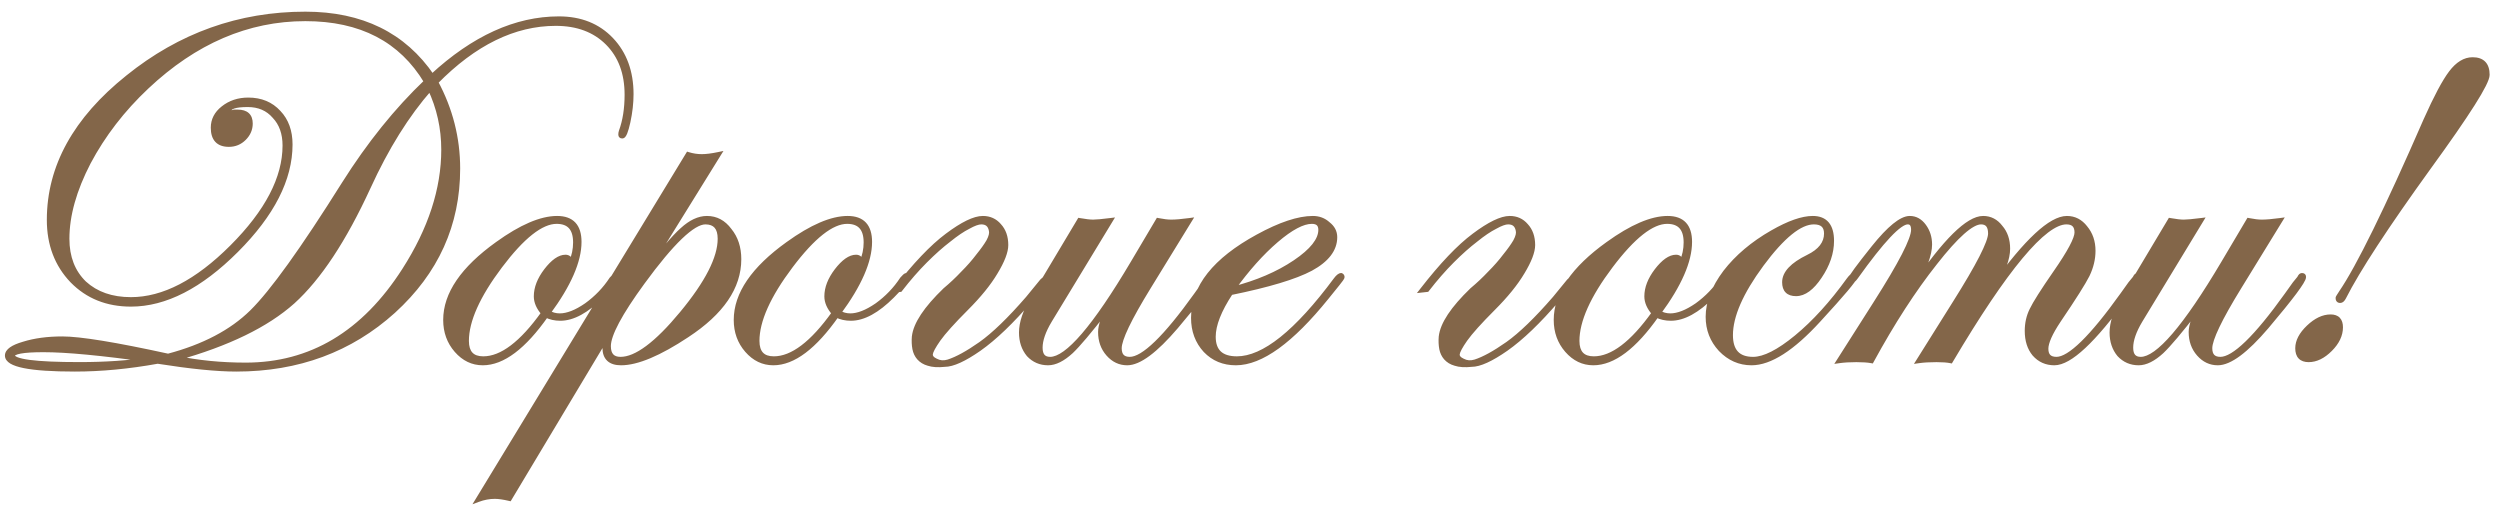
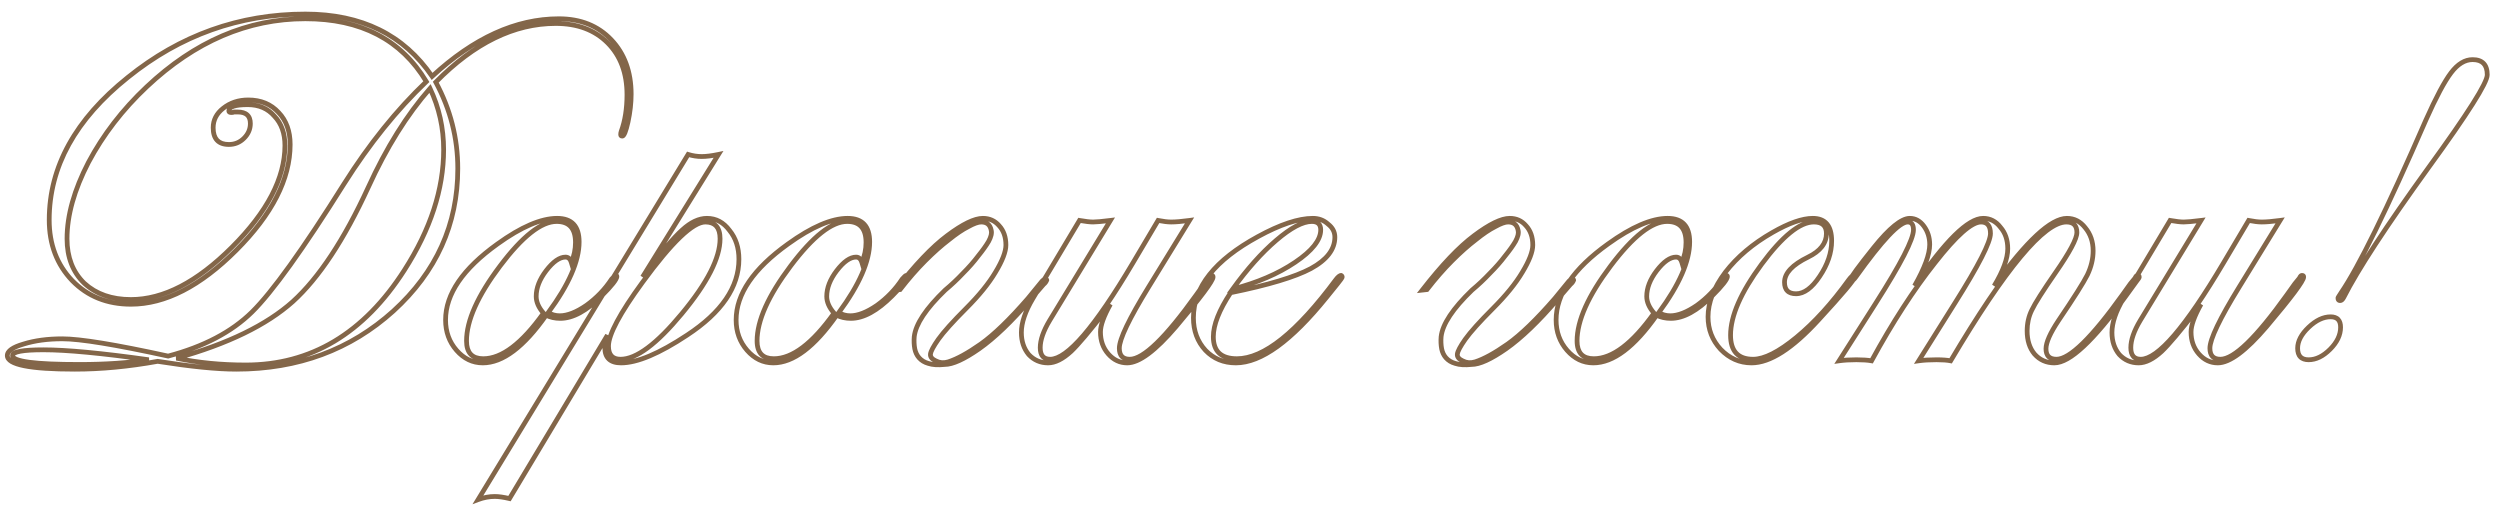
<svg xmlns="http://www.w3.org/2000/svg" width="210" height="43" viewBox="0 0 210 43" fill="none">
-   <path d="M53.018 7.912C53.018 8.645 52.93 9.423 52.754 10.244C52.578 11.036 52.416 11.432 52.27 11.432C52.182 11.432 52.138 11.388 52.138 11.3C52.138 11.212 52.153 11.124 52.182 11.036C52.505 10.156 52.666 9.129 52.666 7.956C52.666 6.137 52.123 4.685 51.038 3.6C49.953 2.515 48.501 1.972 46.682 1.972C43.191 1.972 39.833 3.615 36.606 6.9C37.838 9.188 38.454 11.608 38.454 14.16C38.454 18.853 36.65 22.843 33.042 26.128C29.434 29.384 25.034 31.012 19.842 31.012C18.229 31.012 16.029 30.792 13.242 30.352C10.807 30.792 8.49 31.012 6.29 31.012C2.506 31.012 0.614 30.631 0.614 29.868C0.614 29.487 1.068 29.164 1.978 28.9C2.916 28.607 4.002 28.46 5.234 28.46C6.73 28.46 9.692 28.944 14.122 29.912C17.114 29.12 19.46 27.888 21.162 26.216C22.863 24.544 25.445 20.951 28.906 15.436C31.018 12.092 33.321 9.232 35.814 6.856C33.702 3.336 30.314 1.576 25.65 1.576C20.81 1.576 16.366 3.483 12.318 7.296C10.294 9.203 8.666 11.315 7.434 13.632C6.231 15.949 5.63 18.091 5.63 20.056C5.63 21.611 6.114 22.857 7.082 23.796C8.079 24.705 9.384 25.16 10.998 25.16C13.726 25.16 16.556 23.693 19.49 20.76C22.453 17.797 23.934 14.952 23.934 12.224C23.934 11.197 23.64 10.376 23.054 9.76C22.497 9.115 21.748 8.792 20.81 8.792C19.754 8.792 19.226 8.968 19.226 9.32C19.226 9.408 19.299 9.452 19.446 9.452C19.534 9.452 19.607 9.437 19.666 9.408H19.974C20.678 9.408 21.03 9.731 21.03 10.376C21.03 10.845 20.854 11.256 20.502 11.608C20.15 11.96 19.724 12.136 19.226 12.136C18.346 12.136 17.906 11.667 17.906 10.728C17.906 10.083 18.184 9.54 18.742 9.1C19.328 8.631 20.032 8.396 20.854 8.396C21.91 8.396 22.761 8.748 23.406 9.452C24.051 10.127 24.374 11.021 24.374 12.136C24.374 15.04 22.863 18.003 19.842 21.024C16.82 24.045 13.873 25.556 10.998 25.556C9.003 25.556 7.36 24.896 6.07 23.576C4.779 22.227 4.134 20.525 4.134 18.472C4.134 14.013 6.334 10.024 10.734 6.504C15.134 2.955 20.106 1.18 25.65 1.18C30.372 1.18 33.922 2.925 36.298 6.416C39.788 3.189 43.338 1.576 46.946 1.576C48.764 1.576 50.231 2.163 51.346 3.336C52.461 4.509 53.018 6.035 53.018 7.912ZM37.266 12.576C37.266 10.757 36.885 9.041 36.122 7.428C34.186 9.628 32.455 12.4 30.93 15.744C28.906 20.144 26.794 23.341 24.594 25.336C22.394 27.301 19.138 28.885 14.826 30.088C16.645 30.469 18.581 30.66 20.634 30.66C26.119 30.66 30.563 28.005 33.966 22.696C36.166 19.264 37.266 15.891 37.266 12.576ZM12.494 30.22C8.534 29.663 5.586 29.384 3.65 29.384C1.919 29.384 1.054 29.545 1.054 29.868C1.054 30.367 2.931 30.616 6.686 30.616C8.856 30.616 10.793 30.484 12.494 30.22ZM51.816 23.224C51.816 23.459 51.39 24.001 50.54 24.852C49.278 26.113 48.12 26.744 47.064 26.744C46.624 26.744 46.228 26.656 45.876 26.48C43.998 29.149 42.224 30.484 40.552 30.484C39.701 30.484 38.968 30.132 38.352 29.428C37.736 28.724 37.428 27.873 37.428 26.876C37.428 24.705 38.88 22.579 41.784 20.496C43.778 19.059 45.45 18.34 46.8 18.34C48.032 18.34 48.648 19 48.648 20.32C48.648 21.933 47.782 23.913 46.052 26.26C46.345 26.436 46.668 26.524 47.02 26.524C47.665 26.524 48.413 26.231 49.264 25.644C50.114 25.028 50.818 24.295 51.376 23.444C51.552 23.239 51.669 23.136 51.728 23.136C51.786 23.136 51.816 23.165 51.816 23.224ZM48.34 20.364C48.34 19.191 47.812 18.604 46.756 18.604C45.465 18.604 43.881 19.851 42.004 22.344C40.126 24.837 39.188 26.935 39.188 28.636C39.188 29.633 39.657 30.132 40.596 30.132C42.15 30.132 43.837 28.856 45.656 26.304C45.245 25.835 45.04 25.365 45.04 24.896C45.04 24.192 45.318 23.473 45.876 22.74C46.462 21.977 47.005 21.596 47.504 21.596C47.738 21.596 47.9 21.743 47.988 22.036C48.222 21.508 48.34 20.951 48.34 20.364ZM62.069 21.772C62.069 24.119 60.617 26.245 57.713 28.152C55.367 29.707 53.519 30.484 52.169 30.484C51.26 30.484 50.805 30.059 50.805 29.208C50.805 28.944 50.879 28.592 51.025 28.152L42.797 41.88C42.299 41.763 41.888 41.704 41.565 41.704C41.096 41.704 40.627 41.792 40.157 41.968L57.801 12.972C58.183 13.089 58.564 13.148 58.945 13.148C59.327 13.148 59.796 13.089 60.353 12.972L53.973 23.268C55.499 21.244 56.613 19.924 57.317 19.308C58.021 18.663 58.711 18.34 59.385 18.34C60.148 18.34 60.779 18.677 61.277 19.352C61.805 19.997 62.069 20.804 62.069 21.772ZM60.485 20.056C60.485 19.117 60.075 18.648 59.253 18.648C58.197 18.648 56.437 20.335 53.973 23.708C52.067 26.319 51.113 28.108 51.113 29.076C51.113 29.809 51.451 30.176 52.125 30.176C53.445 30.176 55.161 28.9 57.273 26.348C59.415 23.767 60.485 21.669 60.485 20.056ZM76.222 23.224C76.222 23.459 75.797 24.001 74.946 24.852C73.685 26.113 72.526 26.744 71.47 26.744C71.03 26.744 70.634 26.656 70.282 26.48C68.405 29.149 66.63 30.484 64.958 30.484C64.107 30.484 63.374 30.132 62.758 29.428C62.142 28.724 61.834 27.873 61.834 26.876C61.834 24.705 63.286 22.579 66.19 20.496C68.185 19.059 69.857 18.34 71.206 18.34C72.438 18.34 73.054 19 73.054 20.32C73.054 21.933 72.189 23.913 70.458 26.26C70.751 26.436 71.074 26.524 71.426 26.524C72.071 26.524 72.819 26.231 73.67 25.644C74.521 25.028 75.225 24.295 75.782 23.444C75.958 23.239 76.075 23.136 76.134 23.136C76.193 23.136 76.222 23.165 76.222 23.224ZM72.746 20.364C72.746 19.191 72.218 18.604 71.162 18.604C69.871 18.604 68.287 19.851 66.41 22.344C64.533 24.837 63.594 26.935 63.594 28.636C63.594 29.633 64.063 30.132 65.002 30.132C66.557 30.132 68.243 28.856 70.062 26.304C69.651 25.835 69.446 25.365 69.446 24.896C69.446 24.192 69.725 23.473 70.282 22.74C70.869 21.977 71.411 21.596 71.91 21.596C72.145 21.596 72.306 21.743 72.394 22.036C72.629 21.508 72.746 20.951 72.746 20.364ZM79.656 30.396C80.389 30.161 81.298 29.663 82.384 28.9C83.498 28.108 84.818 26.832 86.344 25.072L87.532 23.62C87.649 23.503 87.722 23.444 87.752 23.444C87.869 23.444 87.928 23.473 87.928 23.532C87.869 23.679 87.781 23.796 87.664 23.884L86.564 25.16C84.98 27.008 83.542 28.387 82.252 29.296C80.99 30.176 80.022 30.616 79.348 30.616C78.79 30.675 78.336 30.645 77.984 30.528C77.661 30.44 77.397 30.279 77.192 30.044C77.016 29.839 76.898 29.589 76.84 29.296C76.781 28.973 76.766 28.636 76.796 28.284C76.913 27.228 77.778 25.923 79.392 24.368C79.92 23.928 80.418 23.459 80.888 22.96C81.386 22.461 81.812 21.977 82.164 21.508C82.545 21.039 82.838 20.628 83.044 20.276C83.249 19.895 83.322 19.587 83.264 19.352C83.176 18.883 82.897 18.648 82.428 18.648C82.164 18.648 81.797 18.78 81.328 19.044C80.858 19.279 80.316 19.645 79.7 20.144C79.084 20.613 78.424 21.2 77.72 21.904C77.016 22.608 76.312 23.415 75.608 24.324L75.212 24.368C76.854 22.256 78.306 20.731 79.568 19.792C80.858 18.824 81.856 18.34 82.56 18.34C83.117 18.34 83.572 18.545 83.924 18.956C84.305 19.367 84.496 19.909 84.496 20.584C84.496 21.141 84.202 21.904 83.616 22.872C83.058 23.811 82.237 24.823 81.152 25.908C80.037 27.023 79.26 27.888 78.82 28.504C78.409 29.091 78.189 29.501 78.16 29.736C78.13 29.971 78.277 30.161 78.6 30.308C78.922 30.484 79.274 30.513 79.656 30.396ZM101.899 23.268C101.899 23.591 100.858 24.984 98.775 27.448C97.044 29.472 95.68 30.484 94.683 30.484C94.067 30.484 93.539 30.235 93.099 29.736C92.659 29.237 92.439 28.621 92.439 27.888C92.439 27.331 92.718 26.553 93.275 25.556L92.835 26.128C91.515 27.829 90.562 28.959 89.975 29.516C89.271 30.161 88.626 30.484 88.039 30.484C87.394 30.484 86.851 30.249 86.411 29.78C86 29.281 85.795 28.665 85.795 27.932C85.795 27.111 86.118 26.157 86.763 25.072L90.679 18.516C91.178 18.604 91.559 18.648 91.823 18.648C92.087 18.648 92.571 18.604 93.275 18.516L88.171 26.92C87.643 27.8 87.379 28.563 87.379 29.208C87.379 29.853 87.658 30.176 88.215 30.176C89.652 30.176 91.97 27.477 95.167 22.08L97.279 18.516C97.719 18.604 98.086 18.648 98.379 18.648C98.76 18.648 99.274 18.604 99.919 18.516L96.487 24.104C94.844 26.773 94.023 28.489 94.023 29.252C94.023 29.868 94.316 30.176 94.903 30.176C96.047 30.176 97.91 28.372 100.491 24.764L101.151 23.84L101.547 23.356C101.606 23.209 101.679 23.136 101.767 23.136C101.855 23.136 101.899 23.18 101.899 23.268ZM112.744 23.268C112.744 23.327 112.612 23.517 112.348 23.84L111.424 24.984C108.461 28.651 105.924 30.484 103.812 30.484C102.785 30.484 101.935 30.132 101.26 29.428C100.585 28.695 100.248 27.785 100.248 26.7C100.248 24.119 102.052 21.845 105.66 19.88C107.537 18.853 109.077 18.34 110.28 18.34C110.779 18.34 111.204 18.501 111.556 18.824C111.937 19.117 112.128 19.484 112.128 19.924C112.128 20.951 111.453 21.831 110.104 22.564C108.784 23.268 106.54 23.943 103.372 24.588C102.404 26.055 101.92 27.287 101.92 28.284C101.92 29.516 102.58 30.132 103.9 30.132C106.159 30.132 108.931 27.917 112.216 23.488C112.392 23.253 112.539 23.136 112.656 23.136C112.715 23.165 112.744 23.209 112.744 23.268ZM110.94 19.308C110.94 18.839 110.691 18.604 110.192 18.604C109.429 18.604 108.432 19.132 107.2 20.188C105.968 21.244 104.751 22.608 103.548 24.28C105.601 23.752 107.347 23.004 108.784 22.036C110.221 21.068 110.94 20.159 110.94 19.308ZM123.913 30.396C124.647 30.161 125.556 29.663 126.641 28.9C127.756 28.108 129.076 26.832 130.601 25.072L131.789 23.62C131.907 23.503 131.98 23.444 132.009 23.444C132.127 23.444 132.185 23.473 132.185 23.532C132.127 23.679 132.039 23.796 131.921 23.884L130.821 25.16C129.237 27.008 127.8 28.387 126.509 29.296C125.248 30.176 124.28 30.616 123.605 30.616C123.048 30.675 122.593 30.645 122.241 30.528C121.919 30.44 121.655 30.279 121.449 30.044C121.273 29.839 121.156 29.589 121.097 29.296C121.039 28.973 121.024 28.636 121.053 28.284C121.171 27.228 122.036 25.923 123.649 24.368C124.177 23.928 124.676 23.459 125.145 22.96C125.644 22.461 126.069 21.977 126.421 21.508C126.803 21.039 127.096 20.628 127.301 20.276C127.507 19.895 127.58 19.587 127.521 19.352C127.433 18.883 127.155 18.648 126.685 18.648C126.421 18.648 126.055 18.78 125.585 19.044C125.116 19.279 124.573 19.645 123.957 20.144C123.341 20.613 122.681 21.2 121.977 21.904C121.273 22.608 120.569 23.415 119.865 24.324L119.469 24.368C121.112 22.256 122.564 20.731 123.825 19.792C125.116 18.824 126.113 18.34 126.817 18.34C127.375 18.34 127.829 18.545 128.181 18.956C128.563 19.367 128.753 19.909 128.753 20.584C128.753 21.141 128.46 21.904 127.873 22.872C127.316 23.811 126.495 24.823 125.409 25.908C124.295 27.023 123.517 27.888 123.077 28.504C122.667 29.091 122.447 29.501 122.417 29.736C122.388 29.971 122.535 30.161 122.857 30.308C123.18 30.484 123.532 30.513 123.913 30.396ZM145.101 23.224C145.101 23.459 144.676 24.001 143.825 24.852C142.564 26.113 141.405 26.744 140.349 26.744C139.909 26.744 139.513 26.656 139.161 26.48C137.284 29.149 135.509 30.484 133.837 30.484C132.986 30.484 132.253 30.132 131.637 29.428C131.021 28.724 130.713 27.873 130.713 26.876C130.713 24.705 132.165 22.579 135.069 20.496C137.064 19.059 138.736 18.34 140.085 18.34C141.317 18.34 141.933 19 141.933 20.32C141.933 21.933 141.068 23.913 139.337 26.26C139.63 26.436 139.953 26.524 140.305 26.524C140.95 26.524 141.698 26.231 142.549 25.644C143.4 25.028 144.104 24.295 144.661 23.444C144.837 23.239 144.954 23.136 145.013 23.136C145.072 23.136 145.101 23.165 145.101 23.224ZM141.625 20.364C141.625 19.191 141.097 18.604 140.041 18.604C138.75 18.604 137.166 19.851 135.289 22.344C133.412 24.837 132.473 26.935 132.473 28.636C132.473 29.633 132.942 30.132 133.881 30.132C135.436 30.132 137.122 28.856 138.941 26.304C138.53 25.835 138.325 25.365 138.325 24.896C138.325 24.192 138.604 23.473 139.161 22.74C139.748 21.977 140.29 21.596 140.789 21.596C141.024 21.596 141.185 21.743 141.273 22.036C141.508 21.508 141.625 20.951 141.625 20.364ZM155.795 23.268C155.795 23.473 154.783 24.676 152.759 26.876C150.559 29.281 148.681 30.484 147.127 30.484C146.129 30.484 145.264 30.103 144.531 29.34C143.827 28.577 143.475 27.668 143.475 26.612C143.475 25.409 143.959 24.163 144.927 22.872C145.924 21.581 147.244 20.467 148.887 19.528C150.265 18.736 151.395 18.34 152.275 18.34C153.331 18.34 153.859 18.971 153.859 20.232C153.859 21.229 153.521 22.227 152.847 23.224C152.201 24.192 151.541 24.676 150.867 24.676C150.221 24.676 149.899 24.353 149.899 23.708C149.899 22.945 150.559 22.241 151.879 21.596C152.905 21.097 153.419 20.437 153.419 19.616C153.419 18.971 153.067 18.648 152.363 18.648C151.189 18.648 149.723 19.836 147.963 22.212C146.232 24.559 145.367 26.539 145.367 28.152C145.367 29.501 145.997 30.176 147.259 30.176C148.197 30.176 149.415 29.56 150.911 28.328C152.407 27.096 153.873 25.483 155.311 23.488C155.487 23.253 155.619 23.136 155.707 23.136C155.765 23.165 155.795 23.209 155.795 23.268ZM179.695 23.268C179.695 23.327 179.621 23.444 179.475 23.62L178.551 24.896C175.852 28.621 173.857 30.484 172.567 30.484C171.892 30.484 171.335 30.235 170.895 29.736C170.484 29.237 170.279 28.592 170.279 27.8C170.279 27.155 170.411 26.568 170.675 26.04C170.939 25.483 171.599 24.441 172.655 22.916C173.857 21.185 174.459 20.056 174.459 19.528C174.459 18.941 174.165 18.648 173.579 18.648C171.701 18.648 168.46 22.535 163.855 30.308C163.561 30.249 163.165 30.22 162.667 30.22C162.08 30.22 161.581 30.249 161.171 30.308L164.207 25.468C166.201 22.3 167.199 20.349 167.199 19.616C167.199 18.971 166.935 18.648 166.407 18.648C165.615 18.648 164.324 19.792 162.535 22.08C160.745 24.339 158.971 27.081 157.211 30.308C156.888 30.249 156.463 30.22 155.935 30.22C155.377 30.22 154.893 30.249 154.483 30.308L157.563 25.468C159.675 22.153 160.731 20.1 160.731 19.308C160.731 18.868 160.569 18.648 160.247 18.648C159.543 18.648 158.091 20.188 155.891 23.268C155.744 23.473 155.627 23.576 155.539 23.576C155.48 23.547 155.451 23.503 155.451 23.444C155.451 23.297 156.096 22.417 157.387 20.804C158.707 19.161 159.719 18.34 160.423 18.34C160.892 18.34 161.288 18.56 161.611 19C161.933 19.44 162.095 19.953 162.095 20.54C162.095 21.361 161.669 22.52 160.819 24.016C163.4 20.232 165.321 18.34 166.583 18.34C167.169 18.34 167.653 18.589 168.035 19.088C168.445 19.557 168.651 20.159 168.651 20.892C168.651 21.713 168.269 22.755 167.507 24.016C170.235 20.232 172.273 18.34 173.623 18.34C174.239 18.34 174.752 18.604 175.163 19.132C175.603 19.66 175.823 20.305 175.823 21.068C175.823 21.743 175.661 22.417 175.339 23.092C175.016 23.737 174.209 25.013 172.919 26.92C172.215 27.976 171.863 28.768 171.863 29.296C171.863 29.883 172.156 30.176 172.743 30.176C173.857 30.176 175.705 28.372 178.287 24.764L178.947 23.84L179.343 23.356C179.401 23.209 179.475 23.136 179.563 23.136C179.651 23.136 179.695 23.18 179.695 23.268ZM193.508 23.268C193.508 23.591 192.467 24.984 190.384 27.448C188.654 29.472 187.29 30.484 186.292 30.484C185.676 30.484 185.148 30.235 184.708 29.736C184.268 29.237 184.048 28.621 184.048 27.888C184.048 27.331 184.327 26.553 184.884 25.556L184.444 26.128C183.124 27.829 182.171 28.959 181.584 29.516C180.88 30.161 180.235 30.484 179.648 30.484C179.003 30.484 178.46 30.249 178.02 29.78C177.61 29.281 177.404 28.665 177.404 27.932C177.404 27.111 177.727 26.157 178.372 25.072L182.288 18.516C182.787 18.604 183.168 18.648 183.432 18.648C183.696 18.648 184.18 18.604 184.884 18.516L179.78 26.92C179.252 27.8 178.988 28.563 178.988 29.208C178.988 29.853 179.267 30.176 179.824 30.176C181.262 30.176 183.579 27.477 186.776 22.08L188.888 18.516C189.328 18.604 189.695 18.648 189.988 18.648C190.37 18.648 190.883 18.604 191.528 18.516L188.096 24.104C186.454 26.773 185.632 28.489 185.632 29.252C185.632 29.868 185.926 30.176 186.512 30.176C187.656 30.176 189.519 28.372 192.1 24.764L192.76 23.84L193.156 23.356C193.215 23.209 193.288 23.136 193.376 23.136C193.464 23.136 193.508 23.18 193.508 23.268ZM208.929 6.284C208.929 6.959 207.287 9.555 204.001 14.072C200.423 19.029 198.047 22.667 196.873 24.984C196.785 25.16 196.683 25.248 196.565 25.248C196.448 25.248 196.389 25.175 196.389 25.028C196.389 24.999 196.477 24.852 196.653 24.588C198.12 22.447 200.496 17.607 203.781 10.068C204.632 8.161 205.336 6.841 205.893 6.108C206.451 5.375 207.052 5.008 207.697 5.008C208.519 5.008 208.929 5.433 208.929 6.284ZM196.609 27.492C196.609 28.137 196.316 28.753 195.729 29.34C195.143 29.927 194.541 30.22 193.925 30.22C193.309 30.22 193.001 29.897 193.001 29.252C193.001 28.665 193.309 28.079 193.925 27.492C194.541 26.905 195.157 26.612 195.773 26.612C196.331 26.612 196.609 26.905 196.609 27.492Z" fill="#836649" />
  <path d="M52.754 10.244L52.949 10.287L52.949 10.286L52.754 10.244ZM52.182 11.036L51.994 10.967L51.992 10.973L52.182 11.036ZM51.038 3.6L51.179 3.459L51.179 3.459L51.038 3.6ZM36.606 6.9L36.463 6.76L36.36 6.865L36.43 6.995L36.606 6.9ZM33.042 26.128L33.176 26.276L33.176 26.276L33.042 26.128ZM13.242 30.352L13.273 30.154L13.239 30.149L13.206 30.155L13.242 30.352ZM1.978 28.9L2.034 29.092L2.037 29.091L1.978 28.9ZM14.122 29.912L14.079 30.107L14.126 30.118L14.173 30.105L14.122 29.912ZM21.162 26.216L21.302 26.359L21.302 26.359L21.162 26.216ZM28.906 15.436L28.737 15.329L28.736 15.33L28.906 15.436ZM35.814 6.856L35.952 7.001L36.068 6.89L35.985 6.753L35.814 6.856ZM12.318 7.296L12.455 7.442L12.455 7.442L12.318 7.296ZM7.434 13.632L7.257 13.538L7.256 13.54L7.434 13.632ZM7.082 23.796L6.942 23.94L6.947 23.944L7.082 23.796ZM19.49 20.76L19.348 20.619L19.348 20.619L19.49 20.76ZM23.054 9.76L22.902 9.891L22.909 9.898L23.054 9.76ZM19.666 9.408V9.208H19.619L19.576 9.229L19.666 9.408ZM20.502 11.608L20.643 11.749L20.643 11.749L20.502 11.608ZM18.742 9.1L18.866 9.257L18.867 9.256L18.742 9.1ZM23.406 9.452L23.258 9.587L23.261 9.59L23.406 9.452ZM19.842 21.024L19.7 20.883L19.7 20.883L19.842 21.024ZM6.07 23.576L5.925 23.714L5.927 23.716L6.07 23.576ZM10.734 6.504L10.859 6.66L10.859 6.66L10.734 6.504ZM36.298 6.416L36.133 6.529L36.263 6.72L36.434 6.563L36.298 6.416ZM51.346 3.336L51.201 3.474L51.201 3.474L51.346 3.336ZM36.122 7.428L36.303 7.343L36.173 7.068L35.972 7.296L36.122 7.428ZM30.93 15.744L31.111 15.828L31.112 15.827L30.93 15.744ZM24.594 25.336L24.727 25.485L24.728 25.484L24.594 25.336ZM14.826 30.088L14.772 29.895L14.785 30.284L14.826 30.088ZM33.966 22.696L33.797 22.588L33.797 22.588L33.966 22.696ZM12.494 30.22L12.524 30.418L12.522 30.022L12.494 30.22ZM52.818 7.912C52.818 8.629 52.732 9.393 52.558 10.202L52.949 10.286C53.128 9.453 53.218 8.661 53.218 7.912H52.818ZM52.559 10.201C52.471 10.594 52.39 10.877 52.316 11.059C52.278 11.152 52.247 11.207 52.225 11.235C52.198 11.269 52.212 11.232 52.27 11.232V11.632C52.401 11.632 52.49 11.545 52.54 11.48C52.595 11.41 52.643 11.316 52.686 11.21C52.773 10.997 52.86 10.687 52.949 10.287L52.559 10.201ZM52.27 11.232C52.257 11.232 52.283 11.229 52.312 11.258C52.341 11.286 52.338 11.313 52.338 11.3H51.938C51.938 11.375 51.957 11.468 52.029 11.54C52.102 11.613 52.195 11.632 52.27 11.632V11.232ZM52.338 11.3C52.338 11.235 52.349 11.168 52.371 11.099L51.992 10.973C51.956 11.08 51.938 11.189 51.938 11.3H52.338ZM52.37 11.105C52.702 10.198 52.866 9.147 52.866 7.956H52.466C52.466 9.112 52.307 10.114 51.994 10.967L52.37 11.105ZM52.866 7.956C52.866 6.095 52.309 4.588 51.179 3.459L50.896 3.741C51.937 4.782 52.466 6.18 52.466 7.956H52.866ZM51.179 3.459C50.05 2.329 48.543 1.772 46.682 1.772V2.172C48.458 2.172 49.855 2.7 50.896 3.741L51.179 3.459ZM46.682 1.772C43.122 1.772 39.715 3.449 36.463 6.76L36.748 7.04C39.95 3.78 43.26 2.172 46.682 2.172V1.772ZM36.43 6.995C37.646 9.254 38.254 11.642 38.254 14.16H38.654C38.654 11.574 38.029 9.122 36.782 6.805L36.43 6.995ZM38.254 14.16C38.254 18.795 36.475 22.731 32.907 25.98L33.176 26.276C36.824 22.954 38.654 18.912 38.654 14.16H38.254ZM32.908 25.98C29.339 29.2 24.988 30.812 19.842 30.812V31.212C25.08 31.212 29.528 29.568 33.176 26.276L32.908 25.98ZM19.842 30.812C18.244 30.812 16.056 30.594 13.273 30.154L13.211 30.55C16.001 30.99 18.213 31.212 19.842 31.212V30.812ZM13.206 30.155C10.782 30.593 8.476 30.812 6.29 30.812V31.212C8.503 31.212 10.832 30.991 13.277 30.549L13.206 30.155ZM6.29 30.812C4.401 30.812 2.998 30.717 2.072 30.53C1.608 30.436 1.279 30.323 1.072 30.197C0.866 30.073 0.814 29.96 0.814 29.868H0.414C0.414 30.157 0.598 30.378 0.865 30.54C1.131 30.7 1.512 30.825 1.993 30.922C2.959 31.117 4.395 31.212 6.29 31.212V30.812ZM0.814 29.868C0.814 29.768 0.87 29.645 1.071 29.503C1.271 29.361 1.588 29.222 2.034 29.092L1.922 28.708C1.459 28.842 1.093 28.997 0.839 29.177C0.585 29.357 0.414 29.586 0.414 29.868H0.814ZM2.037 29.091C2.953 28.805 4.017 28.66 5.234 28.66V28.26C3.986 28.26 2.88 28.408 1.918 28.709L2.037 29.091ZM5.234 28.66C6.705 28.66 9.646 29.139 14.079 30.107L14.165 29.717C9.739 28.749 6.755 28.26 5.234 28.26V28.66ZM14.173 30.105C17.189 29.307 19.57 28.061 21.302 26.359L21.022 26.073C19.351 27.715 17.039 28.933 14.071 29.719L14.173 30.105ZM21.302 26.359C23.022 24.668 25.615 21.055 29.075 15.542L28.736 15.33C25.274 20.846 22.704 24.42 21.022 26.073L21.302 26.359ZM29.075 15.543C31.179 12.211 33.472 9.364 35.952 7.001L35.676 6.711C33.169 9.1 30.856 11.973 28.737 15.329L29.075 15.543ZM35.985 6.753C33.832 3.164 30.373 1.376 25.65 1.376V1.776C30.255 1.776 33.572 3.508 35.642 6.959L35.985 6.753ZM25.65 1.376C20.751 1.376 16.26 3.308 12.181 7.15L12.455 7.442C16.472 3.658 20.868 1.776 25.65 1.776V1.376ZM12.181 7.15C10.142 9.071 8.5 11.2 7.257 13.538L7.61 13.726C8.832 11.429 10.446 9.334 12.455 7.442L12.181 7.15ZM7.256 13.54C6.043 15.877 5.43 18.05 5.43 20.056H5.83C5.83 18.131 6.419 16.022 7.611 13.724L7.256 13.54ZM5.43 20.056C5.43 21.656 5.93 22.957 6.943 23.94L7.221 23.652C6.298 22.757 5.83 21.566 5.83 20.056H5.43ZM6.947 23.944C7.988 24.893 9.345 25.36 10.998 25.36V24.96C9.424 24.96 8.17 24.518 7.217 23.648L6.947 23.944ZM10.998 25.36C13.801 25.36 16.68 23.853 19.631 20.901L19.348 20.619C16.433 23.534 13.651 24.96 10.998 24.96V25.36ZM19.631 20.901C22.612 17.921 24.134 15.028 24.134 12.224H23.734C23.734 14.876 22.293 17.674 19.348 20.619L19.631 20.901ZM24.134 12.224C24.134 11.157 23.828 10.283 23.199 9.622L22.909 9.898C23.453 10.469 23.734 11.237 23.734 12.224H24.134ZM23.205 9.629C22.606 8.935 21.8 8.592 20.81 8.592V8.992C21.697 8.992 22.387 9.294 22.902 9.891L23.205 9.629ZM20.81 8.592C20.276 8.592 19.854 8.636 19.559 8.734C19.268 8.831 19.026 9.011 19.026 9.32H19.426C19.426 9.277 19.447 9.193 19.685 9.114C19.918 9.036 20.288 8.992 20.81 8.992V8.592ZM19.026 9.32C19.026 9.432 19.079 9.531 19.178 9.591C19.261 9.64 19.359 9.652 19.446 9.652V9.252C19.419 9.252 19.4 9.25 19.389 9.248C19.377 9.245 19.377 9.244 19.384 9.248C19.391 9.252 19.404 9.263 19.414 9.281C19.424 9.298 19.426 9.314 19.426 9.32H19.026ZM19.446 9.652C19.555 9.652 19.661 9.634 19.755 9.587L19.576 9.229C19.553 9.241 19.513 9.252 19.446 9.252V9.652ZM19.666 9.608H19.974V9.208H19.666V9.608ZM19.974 9.608C20.299 9.608 20.506 9.683 20.631 9.797C20.752 9.909 20.83 10.089 20.83 10.376H21.23C21.23 10.018 21.131 9.714 20.901 9.503C20.674 9.294 20.352 9.208 19.974 9.208V9.608ZM20.83 10.376C20.83 10.789 20.677 11.15 20.36 11.467L20.643 11.749C21.03 11.362 21.23 10.902 21.23 10.376H20.83ZM20.36 11.467C20.046 11.781 19.672 11.936 19.226 11.936V12.336C19.777 12.336 20.254 12.139 20.643 11.749L20.36 11.467ZM19.226 11.936C18.82 11.936 18.552 11.828 18.382 11.647C18.21 11.464 18.106 11.17 18.106 10.728H17.706C17.706 11.225 17.822 11.635 18.09 11.921C18.36 12.209 18.752 12.336 19.226 12.336V11.936ZM18.106 10.728C18.106 10.151 18.351 9.663 18.866 9.257L18.618 8.943C18.018 9.417 17.706 10.015 17.706 10.728H18.106ZM18.867 9.256C19.415 8.818 20.073 8.596 20.854 8.596V8.196C19.992 8.196 19.242 8.443 18.617 8.944L18.867 9.256ZM20.854 8.596C21.86 8.596 22.655 8.929 23.258 9.587L23.553 9.317C22.866 8.567 21.959 8.196 20.854 8.196V8.596ZM23.261 9.59C23.864 10.221 24.174 11.062 24.174 12.136H24.574C24.574 10.98 24.238 10.033 23.55 9.314L23.261 9.59ZM24.174 12.136C24.174 14.966 22.702 17.881 19.7 20.883L19.983 21.165C23.024 18.124 24.574 15.114 24.574 12.136H24.174ZM19.7 20.883C16.698 23.884 13.798 25.356 10.998 25.356V25.756C13.947 25.756 16.942 24.206 19.983 21.165L19.7 20.883ZM10.998 25.356C9.052 25.356 7.463 24.714 6.213 23.436L5.927 23.716C7.258 25.078 8.954 25.756 10.998 25.756V25.356ZM6.214 23.438C4.963 22.13 4.334 20.479 4.334 18.472H3.934C3.934 20.571 4.595 22.324 5.925 23.714L6.214 23.438ZM4.334 18.472C4.334 14.09 6.493 10.153 10.859 6.66L10.609 6.348C6.175 9.895 3.934 13.937 3.934 18.472H4.334ZM10.859 6.66C15.225 3.138 20.152 1.38 25.65 1.38V0.98C20.059 0.98 15.043 2.771 10.608 6.348L10.859 6.66ZM25.65 1.38C30.315 1.38 33.799 3.1 36.133 6.529L36.463 6.303C34.045 2.751 30.43 0.98 25.65 0.98V1.38ZM36.434 6.563C39.899 3.359 43.402 1.776 46.946 1.776V1.376C43.273 1.376 39.678 3.019 36.162 6.269L36.434 6.563ZM46.946 1.776C48.717 1.776 50.129 2.345 51.201 3.474L51.491 3.198C50.334 1.98 48.812 1.376 46.946 1.376V1.776ZM51.201 3.474C52.275 4.604 52.818 6.077 52.818 7.912H53.218C53.218 5.992 52.646 4.415 51.491 3.198L51.201 3.474ZM37.466 12.576C37.466 10.728 37.078 8.983 36.303 7.343L35.941 7.513C36.691 9.1 37.066 10.786 37.066 12.576H37.466ZM35.972 7.296C34.02 9.514 32.279 12.303 30.748 15.661L31.112 15.827C32.631 12.496 34.352 9.742 36.272 7.56L35.972 7.296ZM30.748 15.66C28.729 20.049 26.631 23.219 24.459 25.188L24.728 25.484C26.957 23.463 29.082 20.238 31.111 15.828L30.748 15.66ZM24.461 25.187C22.292 27.124 19.069 28.697 14.772 29.895L14.88 30.281C19.207 29.074 22.495 27.479 24.727 25.485L24.461 25.187ZM14.785 30.284C16.618 30.668 18.568 30.86 20.634 30.86V30.46C18.593 30.46 16.671 30.27 14.867 29.892L14.785 30.284ZM20.634 30.86C26.198 30.86 30.701 28.161 34.134 22.804L33.797 22.588C30.425 27.85 26.04 30.46 20.634 30.46V30.86ZM34.134 22.804C36.35 19.347 37.466 15.937 37.466 12.576H37.066C37.066 15.844 35.981 19.181 33.797 22.588L34.134 22.804ZM12.522 30.022C8.56 29.464 5.601 29.184 3.65 29.184V29.584C5.571 29.584 8.508 29.861 12.466 30.418L12.522 30.022ZM3.65 29.184C2.782 29.184 2.118 29.224 1.666 29.308C1.442 29.35 1.255 29.405 1.118 29.482C0.984 29.557 0.854 29.681 0.854 29.868H1.254C1.254 29.894 1.232 29.877 1.314 29.831C1.394 29.786 1.531 29.741 1.739 29.702C2.153 29.624 2.787 29.584 3.65 29.584V29.184ZM0.854 29.868C0.854 30.001 0.919 30.109 1.006 30.19C1.09 30.268 1.203 30.33 1.332 30.381C1.59 30.484 1.961 30.564 2.435 30.627C3.388 30.754 4.806 30.816 6.686 30.816V30.416C4.81 30.416 3.413 30.354 2.488 30.231C2.024 30.169 1.691 30.094 1.48 30.009C1.374 29.967 1.311 29.928 1.278 29.897C1.248 29.869 1.254 29.86 1.254 29.868H0.854ZM6.686 30.816C8.864 30.816 10.811 30.684 12.524 30.418L12.463 30.022C10.774 30.284 8.849 30.416 6.686 30.416V30.816ZM50.54 24.852L50.398 24.711L50.398 24.711L50.54 24.852ZM45.876 26.48L45.965 26.301L45.811 26.224L45.712 26.365L45.876 26.48ZM38.352 29.428L38.201 29.56L38.201 29.56L38.352 29.428ZM41.784 20.496L41.9 20.659L41.901 20.658L41.784 20.496ZM46.052 26.26L45.891 26.141L45.76 26.318L45.949 26.431L46.052 26.26ZM49.264 25.644L49.377 25.809L49.381 25.806L49.264 25.644ZM51.376 23.444L51.224 23.314L51.215 23.324L51.208 23.334L51.376 23.444ZM42.004 22.344L41.844 22.224L41.844 22.224L42.004 22.344ZM45.656 26.304L45.819 26.42L45.91 26.291L45.806 26.172L45.656 26.304ZM45.876 22.74L45.717 22.618L45.717 22.619L45.876 22.74ZM47.988 22.036L47.796 22.093L47.951 22.61L48.17 22.117L47.988 22.036ZM51.616 23.224C51.616 23.224 51.616 23.227 51.614 23.233C51.613 23.24 51.611 23.25 51.606 23.262C51.598 23.287 51.583 23.32 51.56 23.362C51.515 23.446 51.442 23.552 51.339 23.684C51.134 23.946 50.821 24.287 50.398 24.711L50.681 24.993C51.109 24.566 51.434 24.211 51.654 23.93C51.764 23.79 51.851 23.664 51.911 23.554C51.969 23.449 52.016 23.334 52.016 23.224H51.616ZM50.398 24.711C49.15 25.959 48.04 26.544 47.064 26.544V26.944C48.199 26.944 49.407 26.268 50.681 24.993L50.398 24.711ZM47.064 26.544C46.651 26.544 46.286 26.462 45.965 26.301L45.786 26.659C46.169 26.85 46.596 26.944 47.064 26.944V26.544ZM45.712 26.365C43.839 29.028 42.117 30.284 40.552 30.284V30.684C42.331 30.684 44.158 29.271 46.039 26.595L45.712 26.365ZM40.552 30.284C39.765 30.284 39.084 29.962 38.502 29.296L38.201 29.56C38.851 30.302 39.637 30.684 40.552 30.684V30.284ZM38.502 29.296C37.92 28.631 37.628 27.828 37.628 26.876H37.228C37.228 27.918 37.551 28.817 38.201 29.56L38.502 29.296ZM37.628 26.876C37.628 24.802 39.015 22.728 41.9 20.659L41.667 20.334C38.745 22.429 37.228 24.608 37.228 26.876H37.628ZM41.901 20.658C43.886 19.228 45.515 18.54 46.8 18.54V18.14C45.386 18.14 43.671 18.889 41.667 20.334L41.901 20.658ZM46.8 18.54C47.381 18.54 47.782 18.695 48.039 18.971C48.3 19.25 48.448 19.688 48.448 20.32H48.848C48.848 19.633 48.688 19.08 48.332 18.698C47.974 18.315 47.45 18.14 46.8 18.14V18.54ZM48.448 20.32C48.448 21.868 47.614 23.805 45.891 26.141L46.213 26.379C47.951 24.022 48.848 21.999 48.848 20.32H48.448ZM45.949 26.431C46.274 26.627 46.633 26.724 47.02 26.724V26.324C46.703 26.324 46.416 26.245 46.155 26.088L45.949 26.431ZM47.02 26.724C47.723 26.724 48.512 26.406 49.377 25.809L49.15 25.479C48.315 26.056 47.607 26.324 47.02 26.324V26.724ZM49.381 25.806C50.251 25.176 50.972 24.425 51.543 23.554L51.208 23.334C50.665 24.164 49.978 24.88 49.146 25.482L49.381 25.806ZM51.528 23.574C51.613 23.474 51.679 23.406 51.727 23.363C51.752 23.342 51.767 23.332 51.773 23.328C51.785 23.322 51.766 23.336 51.728 23.336V22.936C51.66 22.936 51.605 22.963 51.572 22.983C51.535 23.004 51.498 23.032 51.464 23.062C51.395 23.123 51.314 23.208 51.224 23.314L51.528 23.574ZM51.728 23.336C51.726 23.336 51.688 23.335 51.652 23.299C51.616 23.263 51.616 23.226 51.616 23.224H52.016C52.016 23.164 52.001 23.082 51.935 23.017C51.87 22.951 51.788 22.936 51.728 22.936V23.336ZM48.54 20.364C48.54 19.751 48.402 19.255 48.092 18.91C47.779 18.562 47.32 18.404 46.756 18.404V18.804C47.247 18.804 47.581 18.939 47.795 19.178C48.013 19.42 48.14 19.803 48.14 20.364H48.54ZM46.756 18.404C46.047 18.404 45.285 18.745 44.476 19.382C43.665 20.02 42.788 20.97 41.844 22.224L42.163 22.464C43.097 21.225 43.95 20.305 44.723 19.696C45.499 19.086 46.174 18.804 46.756 18.804V18.404ZM41.844 22.224C39.959 24.727 38.988 26.868 38.988 28.636H39.388C39.388 27.002 40.293 24.948 42.163 22.464L41.844 22.224ZM38.988 28.636C38.988 29.163 39.111 29.595 39.394 29.895C39.679 30.198 40.092 30.332 40.596 30.332V29.932C40.16 29.932 39.87 29.817 39.685 29.621C39.499 29.423 39.388 29.107 39.388 28.636H38.988ZM40.596 30.332C41.43 30.332 42.282 29.989 43.147 29.334C44.013 28.68 44.903 27.705 45.819 26.42L45.493 26.188C44.59 27.455 43.727 28.394 42.906 29.015C42.085 29.637 41.316 29.932 40.596 29.932V30.332ZM45.806 26.172C45.417 25.727 45.24 25.303 45.24 24.896H44.84C44.84 25.428 45.073 25.942 45.505 26.436L45.806 26.172ZM45.24 24.896C45.24 24.247 45.496 23.57 46.035 22.861L45.717 22.619C45.141 23.376 44.84 24.137 44.84 24.896H45.24ZM46.034 22.862C46.615 22.106 47.106 21.796 47.504 21.796V21.396C46.904 21.396 46.309 21.848 45.717 22.618L46.034 22.862ZM47.504 21.796C47.575 21.796 47.625 21.817 47.666 21.854C47.711 21.895 47.759 21.968 47.796 22.093L48.179 21.979C48.129 21.811 48.051 21.664 47.935 21.558C47.815 21.448 47.667 21.396 47.504 21.396V21.796ZM48.17 22.117C48.417 21.563 48.54 20.978 48.54 20.364H48.14C48.14 20.923 48.028 21.453 47.805 21.955L48.17 22.117ZM57.713 28.152L57.604 27.985L57.603 27.985L57.713 28.152ZM51.025 28.152L51.215 28.215L50.854 28.049L51.025 28.152ZM42.797 41.88L42.752 42.075L42.894 42.108L42.969 41.983L42.797 41.88ZM40.157 41.968L39.987 41.864L39.686 42.358L40.228 42.155L40.157 41.968ZM57.801 12.972L57.86 12.781L57.712 12.735L57.631 12.868L57.801 12.972ZM60.353 12.972L60.523 13.077L60.77 12.68L60.312 12.776L60.353 12.972ZM53.973 23.268L53.803 23.163L54.133 23.388L53.973 23.268ZM57.317 19.308L57.449 19.459L57.453 19.455L57.317 19.308ZM61.277 19.352L61.116 19.471L61.123 19.479L61.277 19.352ZM53.973 23.708L53.812 23.59L53.812 23.59L53.973 23.708ZM57.273 26.348L57.12 26.22L57.119 26.221L57.273 26.348ZM61.869 21.772C61.869 24.023 60.48 26.096 57.604 27.985L57.823 28.319C60.755 26.395 62.269 24.215 62.269 21.772H61.869ZM57.603 27.985C55.26 29.537 53.455 30.284 52.169 30.284V30.684C53.582 30.684 55.473 29.876 57.824 28.319L57.603 27.985ZM52.169 30.284C51.742 30.284 51.459 30.184 51.283 30.019C51.109 29.856 51.005 29.599 51.005 29.208H50.605C50.605 29.668 50.729 30.048 51.01 30.311C51.288 30.572 51.687 30.684 52.169 30.684V30.284ZM51.005 29.208C51.005 28.976 51.071 28.648 51.215 28.215L50.836 28.089C50.687 28.536 50.605 28.912 50.605 29.208H51.005ZM50.854 28.049L42.626 41.777L42.969 41.983L51.197 28.255L50.854 28.049ZM42.843 41.685C42.337 41.566 41.91 41.504 41.565 41.504V41.904C41.866 41.904 42.26 41.959 42.752 42.075L42.843 41.685ZM41.565 41.504C41.071 41.504 40.577 41.597 40.087 41.781L40.228 42.155C40.676 41.987 41.122 41.904 41.565 41.904V41.504ZM40.328 42.072L57.972 13.076L57.631 12.868L39.987 41.864L40.328 42.072ZM57.743 13.163C58.142 13.286 58.543 13.348 58.945 13.348V12.948C58.585 12.948 58.223 12.893 57.86 12.781L57.743 13.163ZM58.945 13.348C59.346 13.348 59.83 13.287 60.395 13.168L60.312 12.776C59.763 12.892 59.308 12.948 58.945 12.948V13.348ZM60.183 12.867L53.803 23.163L54.143 23.373L60.523 13.077L60.183 12.867ZM54.133 23.388C55.66 21.363 56.763 20.059 57.449 19.459L57.186 19.157C56.464 19.789 55.338 21.125 53.814 23.148L54.133 23.388ZM57.453 19.455C58.135 18.83 58.778 18.54 59.385 18.54V18.14C58.643 18.14 57.908 18.495 57.182 19.161L57.453 19.455ZM59.385 18.54C60.078 18.54 60.651 18.841 61.117 19.471L61.438 19.233C60.906 18.513 60.218 18.14 59.385 18.14V18.54ZM61.123 19.479C61.617 20.083 61.869 20.842 61.869 21.772H62.269C62.269 20.766 61.994 19.912 61.432 19.225L61.123 19.479ZM60.685 20.056C60.685 19.562 60.578 19.154 60.328 18.868C60.074 18.578 59.702 18.448 59.253 18.448V18.848C59.626 18.848 59.871 18.953 60.027 19.132C60.188 19.315 60.285 19.611 60.285 20.056H60.685ZM59.253 18.448C58.938 18.448 58.594 18.573 58.227 18.793C57.857 19.014 57.449 19.341 57.003 19.769C56.111 20.624 55.047 21.9 53.812 23.59L54.135 23.826C55.364 22.143 56.412 20.889 57.28 20.057C57.714 19.642 58.098 19.336 58.432 19.136C58.769 18.934 59.04 18.848 59.253 18.848V18.448ZM53.812 23.59C52.856 24.899 52.135 26.008 51.652 26.914C51.173 27.812 50.913 28.539 50.913 29.076H51.313C51.313 28.645 51.53 27.993 52.005 27.102C52.475 26.219 53.184 25.128 54.135 23.826L53.812 23.59ZM50.913 29.076C50.913 29.47 51.004 29.802 51.219 30.036C51.438 30.274 51.753 30.376 52.125 30.376V29.976C51.823 29.976 51.632 29.895 51.514 29.766C51.392 29.633 51.313 29.416 51.313 29.076H50.913ZM52.125 30.376C52.848 30.376 53.649 30.029 54.522 29.38C55.398 28.728 56.366 27.758 57.428 26.476L57.119 26.221C56.069 27.49 55.123 28.434 54.283 29.058C53.44 29.686 52.723 29.976 52.125 29.976V30.376ZM57.427 26.476C59.572 23.891 60.685 21.745 60.685 20.056H60.285C60.285 21.593 59.258 23.643 57.12 26.22L57.427 26.476ZM74.946 24.852L74.805 24.711L74.805 24.711L74.946 24.852ZM70.282 26.48L70.371 26.301L70.217 26.224L70.118 26.365L70.282 26.48ZM62.758 29.428L62.607 29.56L62.607 29.56L62.758 29.428ZM66.19 20.496L66.306 20.659L66.307 20.658L66.19 20.496ZM70.458 26.26L70.297 26.141L70.166 26.318L70.355 26.431L70.458 26.26ZM73.67 25.644L73.784 25.809L73.787 25.806L73.67 25.644ZM75.782 23.444L75.63 23.314L75.622 23.324L75.615 23.334L75.782 23.444ZM66.41 22.344L66.25 22.224L66.25 22.224L66.41 22.344ZM70.062 26.304L70.225 26.42L70.317 26.291L70.213 26.172L70.062 26.304ZM70.282 22.74L70.123 22.618L70.123 22.619L70.282 22.74ZM72.394 22.036L72.202 22.093L72.358 22.61L72.577 22.117L72.394 22.036ZM76.022 23.224C76.022 23.224 76.022 23.227 76.021 23.233C76.019 23.24 76.017 23.25 76.013 23.262C76.004 23.287 75.99 23.32 75.967 23.362C75.921 23.446 75.848 23.552 75.746 23.684C75.54 23.946 75.228 24.287 74.805 24.711L75.087 24.993C75.515 24.566 75.84 24.211 76.06 23.93C76.17 23.79 76.257 23.664 76.318 23.554C76.375 23.449 76.422 23.334 76.422 23.224H76.022ZM74.805 24.711C73.556 25.959 72.446 26.544 71.47 26.544V26.944C72.606 26.944 73.813 26.268 75.087 24.993L74.805 24.711ZM71.47 26.544C71.057 26.544 70.692 26.462 70.371 26.301L70.192 26.659C70.575 26.85 71.003 26.944 71.47 26.944V26.544ZM70.118 26.365C68.245 29.028 66.523 30.284 64.958 30.284V30.684C66.737 30.684 68.564 29.271 70.445 26.595L70.118 26.365ZM64.958 30.284C64.171 30.284 63.491 29.962 62.908 29.296L62.607 29.56C63.257 30.302 64.043 30.684 64.958 30.684V30.284ZM62.908 29.296C62.327 28.631 62.034 27.828 62.034 26.876H61.634C61.634 27.918 61.957 28.817 62.607 29.56L62.908 29.296ZM62.034 26.876C62.034 24.802 63.421 22.728 66.306 20.659L66.073 20.334C63.151 22.429 61.634 24.608 61.634 26.876H62.034ZM66.307 20.658C68.292 19.228 69.921 18.54 71.206 18.54V18.14C69.792 18.14 68.077 18.889 66.073 20.334L66.307 20.658ZM71.206 18.54C71.787 18.54 72.188 18.695 72.446 18.971C72.706 19.25 72.854 19.688 72.854 20.32H73.254C73.254 19.633 73.094 19.08 72.738 18.698C72.38 18.315 71.856 18.14 71.206 18.14V18.54ZM72.854 20.32C72.854 21.868 72.02 23.805 70.297 26.141L70.619 26.379C72.357 24.022 73.254 21.999 73.254 20.32H72.854ZM70.355 26.431C70.68 26.627 71.039 26.724 71.426 26.724V26.324C71.109 26.324 70.822 26.245 70.561 26.088L70.355 26.431ZM71.426 26.724C72.13 26.724 72.918 26.406 73.784 25.809L73.556 25.479C72.721 26.056 72.013 26.324 71.426 26.324V26.724ZM73.787 25.806C74.657 25.176 75.378 24.425 75.949 23.554L75.615 23.334C75.071 24.164 74.384 24.88 73.553 25.482L73.787 25.806ZM75.934 23.574C76.019 23.474 76.085 23.406 76.134 23.363C76.158 23.342 76.173 23.332 76.18 23.328C76.191 23.322 76.172 23.336 76.134 23.336V22.936C76.067 22.936 76.011 22.963 75.978 22.983C75.941 23.004 75.905 23.032 75.87 23.062C75.801 23.123 75.721 23.208 75.63 23.314L75.934 23.574ZM76.134 23.336C76.132 23.336 76.095 23.335 76.058 23.299C76.022 23.263 76.022 23.226 76.022 23.224H76.422C76.422 23.164 76.407 23.082 76.341 23.017C76.276 22.951 76.194 22.936 76.134 22.936V23.336ZM72.946 20.364C72.946 19.751 72.809 19.255 72.499 18.91C72.185 18.562 71.727 18.404 71.162 18.404V18.804C71.653 18.804 71.987 18.939 72.201 19.178C72.419 19.42 72.546 19.803 72.546 20.364H72.946ZM71.162 18.404C70.453 18.404 69.691 18.745 68.882 19.382C68.071 20.02 67.194 20.97 66.25 22.224L66.57 22.464C67.503 21.225 68.356 20.305 69.13 19.696C69.905 19.086 70.581 18.804 71.162 18.804V18.404ZM66.25 22.224C64.366 24.727 63.394 26.868 63.394 28.636H63.794C63.794 27.002 64.7 24.948 66.57 22.464L66.25 22.224ZM63.394 28.636C63.394 29.163 63.518 29.595 63.8 29.895C64.085 30.198 64.499 30.332 65.002 30.332V29.932C64.567 29.932 64.276 29.817 64.092 29.621C63.905 29.423 63.794 29.107 63.794 28.636H63.394ZM65.002 30.332C65.836 30.332 66.688 29.989 67.554 29.334C68.419 28.68 69.309 27.705 70.225 26.42L69.899 26.188C68.996 27.455 68.134 28.394 67.312 29.015C66.491 29.637 65.722 29.932 65.002 29.932V30.332ZM70.213 26.172C69.823 25.727 69.646 25.303 69.646 24.896H69.246C69.246 25.428 69.48 25.942 69.911 26.436L70.213 26.172ZM69.646 24.896C69.646 24.247 69.902 23.57 70.441 22.861L70.123 22.619C69.547 23.376 69.246 24.137 69.246 24.896H69.646ZM70.441 22.862C71.022 22.106 71.512 21.796 71.91 21.796V21.396C71.311 21.396 70.716 21.848 70.123 22.618L70.441 22.862ZM71.91 21.796C71.982 21.796 72.031 21.817 72.072 21.854C72.118 21.895 72.165 21.968 72.202 22.093L72.585 21.979C72.535 21.811 72.458 21.664 72.341 21.558C72.221 21.448 72.073 21.396 71.91 21.396V21.796ZM72.577 22.117C72.823 21.563 72.946 20.978 72.946 20.364H72.546C72.546 20.923 72.434 21.453 72.211 21.955L72.577 22.117ZM79.656 30.396L79.715 30.587L79.717 30.587L79.656 30.396ZM82.384 28.9L82.499 29.064L82.499 29.063L82.384 28.9ZM86.344 25.072L86.495 25.203L86.499 25.199L86.344 25.072ZM87.532 23.62L87.39 23.479L87.383 23.486L87.377 23.493L87.532 23.62ZM87.928 23.532L88.113 23.606L88.128 23.57V23.532H87.928ZM87.664 23.884L87.544 23.724L87.526 23.737L87.512 23.753L87.664 23.884ZM86.564 25.16L86.412 25.029L86.412 25.03L86.564 25.16ZM82.252 29.296L82.366 29.46L82.367 29.459L82.252 29.296ZM79.348 30.616V30.416H79.337L79.327 30.417L79.348 30.616ZM77.984 30.528L78.047 30.338L78.036 30.335L77.984 30.528ZM77.192 30.044L77.04 30.174L77.041 30.176L77.192 30.044ZM76.84 29.296L76.643 29.332L76.644 29.335L76.84 29.296ZM76.796 28.284L76.597 28.262L76.596 28.267L76.796 28.284ZM79.392 24.368L79.264 24.214L79.258 24.219L79.253 24.224L79.392 24.368ZM80.888 22.96L80.746 22.819L80.742 22.823L80.888 22.96ZM82.164 21.508L82.008 21.382L82.004 21.388L82.164 21.508ZM83.044 20.276L83.216 20.377L83.22 20.371L83.044 20.276ZM83.264 19.352L83.067 19.389L83.07 19.401L83.264 19.352ZM81.328 19.044L81.417 19.223L81.426 19.218L81.328 19.044ZM79.7 20.144L79.821 20.303L79.826 20.299L79.7 20.144ZM77.72 21.904L77.578 21.763L77.578 21.763L77.72 21.904ZM75.608 24.324L75.63 24.523L75.714 24.513L75.766 24.446L75.608 24.324ZM75.212 24.368L75.054 24.245L74.763 24.619L75.234 24.567L75.212 24.368ZM79.568 19.792L79.687 19.952L79.688 19.952L79.568 19.792ZM83.924 18.956L83.772 19.086L83.777 19.092L83.924 18.956ZM83.616 22.872L83.445 22.768L83.444 22.77L83.616 22.872ZM81.152 25.908L81.293 26.049L81.293 26.049L81.152 25.908ZM78.82 28.504L78.657 28.388L78.656 28.389L78.82 28.504ZM78.16 29.736L78.358 29.761L78.358 29.761L78.16 29.736ZM78.6 30.308L78.695 30.132L78.689 30.129L78.682 30.126L78.6 30.308ZM79.717 30.587C80.478 30.343 81.407 29.831 82.499 29.064L82.269 28.736C81.19 29.494 80.3 29.98 79.595 30.206L79.717 30.587ZM82.499 29.063C83.633 28.258 84.965 26.968 86.495 25.203L86.192 24.941C84.671 26.696 83.364 27.958 82.268 28.737L82.499 29.063ZM86.499 25.199L87.686 23.747L87.377 23.493L86.189 24.945L86.499 25.199ZM87.673 23.761C87.73 23.705 87.772 23.667 87.8 23.644C87.806 23.639 87.812 23.635 87.815 23.632C87.819 23.629 87.821 23.628 87.821 23.629C87.821 23.629 87.816 23.631 87.807 23.635C87.799 23.637 87.779 23.644 87.752 23.644V23.244C87.689 23.244 87.64 23.271 87.622 23.281C87.597 23.296 87.572 23.314 87.55 23.332C87.504 23.368 87.451 23.418 87.39 23.479L87.673 23.761ZM87.752 23.644C87.773 23.644 87.787 23.645 87.796 23.647C87.805 23.648 87.802 23.649 87.794 23.645C87.785 23.64 87.766 23.629 87.75 23.604C87.733 23.579 87.728 23.552 87.728 23.532H88.128C88.128 23.482 88.115 23.43 88.083 23.383C88.052 23.336 88.011 23.306 87.973 23.287C87.902 23.252 87.821 23.244 87.752 23.244V23.644ZM87.742 23.458C87.696 23.573 87.629 23.66 87.544 23.724L87.784 24.044C87.933 23.932 88.042 23.784 88.113 23.606L87.742 23.458ZM87.512 23.753L86.412 25.029L86.715 25.291L87.815 24.015L87.512 23.753ZM86.412 25.03C84.834 26.871 83.408 28.236 82.136 29.133L82.367 29.459C83.676 28.537 85.126 27.145 86.716 25.29L86.412 25.03ZM82.137 29.132C81.513 29.568 80.966 29.891 80.497 30.104C80.025 30.318 79.645 30.416 79.348 30.416V30.816C79.725 30.816 80.166 30.694 80.662 30.468C81.161 30.241 81.73 29.904 82.366 29.46L82.137 29.132ZM79.327 30.417C78.785 30.474 78.362 30.443 78.047 30.338L77.92 30.718C78.31 30.848 78.796 30.875 79.369 30.815L79.327 30.417ZM78.036 30.335C77.749 30.257 77.52 30.115 77.342 29.912L77.041 30.176C77.274 30.442 77.573 30.623 77.931 30.721L78.036 30.335ZM77.344 29.914C77.192 29.737 77.088 29.52 77.036 29.257L76.644 29.335C76.708 29.659 76.839 29.94 77.04 30.174L77.344 29.914ZM77.036 29.26C76.981 28.956 76.967 28.637 76.995 28.301L76.596 28.267C76.566 28.636 76.581 28.991 76.643 29.332L77.036 29.26ZM76.994 28.306C77.048 27.821 77.277 27.261 77.699 26.623C78.121 25.987 78.73 25.283 79.531 24.512L79.253 24.224C78.44 25.008 77.809 25.734 77.366 26.402C76.923 27.07 76.66 27.691 76.597 28.262L76.994 28.306ZM79.52 24.522C80.054 24.076 80.558 23.602 81.033 23.097L80.742 22.823C80.278 23.316 79.785 23.779 79.264 24.214L79.52 24.522ZM81.029 23.101C81.533 22.597 81.965 22.106 82.324 21.628L82.004 21.388C81.658 21.848 81.24 22.325 80.746 22.819L81.029 23.101ZM82.319 21.634C82.704 21.16 83.004 20.741 83.216 20.377L82.871 20.175C82.673 20.515 82.386 20.917 82.008 21.382L82.319 21.634ZM83.22 20.371C83.432 19.977 83.535 19.613 83.458 19.303L83.07 19.401C83.11 19.561 83.066 19.812 82.868 20.181L83.22 20.371ZM83.46 19.315C83.41 19.049 83.302 18.826 83.118 18.671C82.933 18.515 82.696 18.448 82.428 18.448V18.848C82.629 18.848 82.766 18.898 82.86 18.977C82.954 19.056 83.029 19.185 83.067 19.389L83.46 19.315ZM82.428 18.448C82.109 18.448 81.704 18.603 81.23 18.87L81.426 19.218C81.89 18.957 82.218 18.848 82.428 18.848V18.448ZM81.238 18.865C80.751 19.109 80.196 19.485 79.574 19.989L79.826 20.299C80.435 19.806 80.966 19.449 81.417 19.223L81.238 18.865ZM79.579 19.985C78.954 20.461 78.287 21.054 77.578 21.763L77.861 22.045C78.56 21.346 79.214 20.766 79.821 20.303L79.579 19.985ZM77.578 21.763C76.868 22.473 76.158 23.287 75.45 24.202L75.766 24.446C76.465 23.543 77.164 22.743 77.861 22.045L77.578 21.763ZM75.586 24.125L75.19 24.169L75.234 24.567L75.63 24.523L75.586 24.125ZM75.37 24.491C77.008 22.385 78.447 20.875 79.687 19.952L79.448 19.632C78.166 20.586 76.701 22.127 75.054 24.245L75.37 24.491ZM79.688 19.952C80.327 19.473 80.888 19.117 81.371 18.883C81.856 18.647 82.25 18.54 82.56 18.54V18.14C82.165 18.14 81.708 18.275 81.196 18.523C80.682 18.773 80.099 19.143 79.448 19.632L79.688 19.952ZM82.56 18.54C83.061 18.54 83.459 18.721 83.772 19.086L84.076 18.826C83.684 18.369 83.173 18.14 82.56 18.14V18.54ZM83.777 19.092C84.117 19.459 84.296 19.949 84.296 20.584H84.696C84.696 19.87 84.493 19.275 84.07 18.82L83.777 19.092ZM84.296 20.584C84.296 21.083 84.028 21.805 83.445 22.768L83.787 22.976C84.376 22.003 84.696 21.2 84.696 20.584H84.296ZM83.444 22.77C82.897 23.69 82.088 24.689 81.01 25.767L81.293 26.049C82.386 24.957 83.219 23.932 83.788 22.974L83.444 22.77ZM81.01 25.767C79.894 26.883 79.107 27.758 78.657 28.388L78.982 28.62C79.412 28.018 80.18 27.163 81.293 26.049L81.01 25.767ZM78.656 28.389C78.448 28.686 78.285 28.943 78.17 29.158C78.058 29.368 77.981 29.556 77.961 29.711L78.358 29.761C78.368 29.681 78.415 29.547 78.523 29.346C78.628 29.151 78.781 28.909 78.984 28.619L78.656 28.389ZM77.961 29.711C77.94 29.882 77.984 30.041 78.089 30.177C78.19 30.308 78.339 30.409 78.517 30.49L78.682 30.126C78.538 30.06 78.452 29.993 78.406 29.933C78.364 29.879 78.35 29.825 78.358 29.761L77.961 29.711ZM78.504 30.484C78.878 30.688 79.287 30.719 79.715 30.587L79.597 30.205C79.262 30.308 78.966 30.28 78.695 30.132L78.504 30.484ZM98.775 27.448L98.927 27.578L98.928 27.577L98.775 27.448ZM93.099 29.736L92.949 29.868L92.949 29.868L93.099 29.736ZM93.275 25.556L93.45 25.654L93.117 25.434L93.275 25.556ZM92.835 26.128L92.993 26.251L92.994 26.25L92.835 26.128ZM89.975 29.516L90.11 29.663L90.113 29.661L89.975 29.516ZM86.411 29.78L86.256 29.907L86.265 29.917L86.411 29.78ZM86.763 25.072L86.591 24.969L86.591 24.97L86.763 25.072ZM90.679 18.516L90.714 18.319L90.578 18.295L90.507 18.413L90.679 18.516ZM93.275 18.516L93.446 18.62L93.661 18.266L93.25 18.317L93.275 18.516ZM88.171 26.92L88 26.816L87.999 26.817L88.171 26.92ZM95.167 22.08L94.995 21.978L94.995 21.978L95.167 22.08ZM97.279 18.516L97.318 18.32L97.179 18.292L97.107 18.414L97.279 18.516ZM99.919 18.516L100.089 18.621L100.311 18.261L99.892 18.318L99.919 18.516ZM96.487 24.104L96.657 24.209L96.657 24.209L96.487 24.104ZM100.491 24.764L100.654 24.88L100.654 24.88L100.491 24.764ZM101.151 23.84L100.996 23.713L100.988 23.724L101.151 23.84ZM101.547 23.356L101.702 23.483L101.721 23.459L101.733 23.43L101.547 23.356ZM101.699 23.268C101.699 23.265 101.698 23.29 101.667 23.358C101.64 23.421 101.596 23.504 101.533 23.607C101.408 23.813 101.217 24.089 100.958 24.435C100.441 25.127 99.663 26.088 98.622 27.319L98.928 27.577C99.97 26.344 100.754 25.376 101.278 24.675C101.54 24.324 101.74 24.037 101.875 23.814C101.942 23.703 101.996 23.605 102.033 23.52C102.068 23.441 102.099 23.352 102.099 23.268H101.699ZM98.623 27.318C97.763 28.324 97 29.071 96.335 29.564C95.665 30.061 95.118 30.284 94.683 30.284V30.684C95.246 30.684 95.879 30.401 96.573 29.886C97.272 29.367 98.057 28.596 98.927 27.578L98.623 27.318ZM94.683 30.284C94.129 30.284 93.654 30.063 93.249 29.604L92.949 29.868C93.424 30.406 94.005 30.684 94.683 30.684V30.284ZM93.249 29.604C92.845 29.145 92.639 28.578 92.639 27.888H92.239C92.239 28.665 92.473 29.329 92.949 29.868L93.249 29.604ZM92.639 27.888C92.639 27.385 92.895 26.646 93.45 25.654L93.1 25.458C92.54 26.46 92.239 27.276 92.239 27.888H92.639ZM93.117 25.434L92.677 26.006L92.994 26.25L93.434 25.678L93.117 25.434ZM92.677 26.005C91.356 27.708 90.412 28.826 89.837 29.371L90.113 29.661C90.712 29.092 91.674 27.951 92.993 26.251L92.677 26.005ZM89.84 29.369C89.151 30 88.552 30.284 88.039 30.284V30.684C88.699 30.684 89.391 30.323 90.11 29.663L89.84 29.369ZM88.039 30.284C87.449 30.284 86.959 30.072 86.557 29.643L86.265 29.917C86.743 30.427 87.339 30.684 88.039 30.684V30.284ZM86.565 29.653C86.188 29.195 85.995 28.626 85.995 27.932H85.595C85.595 28.705 85.812 29.368 86.257 29.907L86.565 29.653ZM85.995 27.932C85.995 27.161 86.299 26.244 86.935 25.174L86.591 24.97C85.936 26.071 85.595 27.06 85.595 27.932H85.995ZM86.935 25.175L90.851 18.619L90.507 18.413L86.591 24.969L86.935 25.175ZM90.644 18.713C91.146 18.802 91.541 18.848 91.823 18.848V18.448C91.577 18.448 91.209 18.407 90.714 18.319L90.644 18.713ZM91.823 18.848C92.101 18.848 92.597 18.802 93.3 18.715L93.25 18.317C92.545 18.406 92.073 18.448 91.823 18.448V18.848ZM93.104 18.412L88 26.816L88.342 27.024L93.446 18.62L93.104 18.412ZM87.999 26.817C87.463 27.712 87.179 28.511 87.179 29.208H87.579C87.579 28.614 87.823 27.889 88.343 27.023L87.999 26.817ZM87.179 29.208C87.179 29.555 87.253 29.852 87.437 30.065C87.625 30.283 87.897 30.376 88.215 30.376V29.976C87.975 29.976 87.83 29.908 87.739 29.803C87.644 29.693 87.579 29.506 87.579 29.208H87.179ZM88.215 30.376C88.635 30.376 89.091 30.18 89.575 29.832C90.062 29.482 90.598 28.963 91.183 28.282C92.353 26.92 93.738 24.884 95.339 22.182L94.995 21.978C93.398 24.673 92.027 26.685 90.879 28.022C90.305 28.69 89.793 29.183 89.341 29.508C88.887 29.834 88.514 29.976 88.215 29.976V30.376ZM95.339 22.182L97.451 18.618L97.107 18.414L94.995 21.978L95.339 22.182ZM97.24 18.712C97.687 18.802 98.068 18.848 98.379 18.848V18.448C98.104 18.448 97.751 18.407 97.318 18.32L97.24 18.712ZM98.379 18.848C98.773 18.848 99.297 18.803 99.946 18.714L99.892 18.318C99.25 18.405 98.747 18.448 98.379 18.448V18.848ZM99.749 18.411L96.317 23.999L96.657 24.209L100.089 18.621L99.749 18.411ZM96.317 23.999C95.494 25.337 94.874 26.44 94.459 27.307C94.251 27.74 94.093 28.118 93.987 28.438C93.882 28.756 93.823 29.03 93.823 29.252H94.223C94.223 29.093 94.267 28.866 94.367 28.564C94.466 28.265 94.616 27.904 94.819 27.479C95.226 26.63 95.838 25.541 96.657 24.209L96.317 23.999ZM93.823 29.252C93.823 29.588 93.903 29.878 94.098 30.083C94.295 30.29 94.576 30.376 94.903 30.376V29.976C94.643 29.976 94.484 29.908 94.388 29.807C94.29 29.704 94.223 29.532 94.223 29.252H93.823ZM94.903 30.376C95.24 30.376 95.607 30.244 95.999 30.009C96.392 29.773 96.825 29.424 97.297 28.967C98.241 28.052 99.36 26.688 100.654 24.88L100.328 24.648C99.04 26.448 97.938 27.79 97.019 28.679C96.559 29.124 96.151 29.451 95.793 29.666C95.433 29.882 95.138 29.976 94.903 29.976V30.376ZM100.654 24.88L101.314 23.956L100.988 23.724L100.328 24.648L100.654 24.88ZM101.306 23.967L101.702 23.483L101.392 23.229L100.996 23.713L101.306 23.967ZM101.733 23.43C101.757 23.37 101.777 23.343 101.787 23.332C101.792 23.328 101.792 23.329 101.787 23.332C101.781 23.334 101.774 23.336 101.767 23.336V22.936C101.545 22.936 101.425 23.124 101.361 23.282L101.733 23.43ZM101.767 23.336C101.78 23.336 101.753 23.339 101.725 23.31C101.696 23.282 101.699 23.255 101.699 23.268H102.099C102.099 23.193 102.08 23.1 102.007 23.028C101.935 22.955 101.842 22.936 101.767 22.936V23.336ZM112.348 23.84L112.193 23.713L112.192 23.714L112.348 23.84ZM111.424 24.984L111.58 25.11L111.58 25.11L111.424 24.984ZM101.26 29.428L101.113 29.563L101.116 29.566L101.26 29.428ZM105.66 19.88L105.756 20.056L105.756 20.055L105.66 19.88ZM111.556 18.824L111.421 18.971L111.427 18.977L111.434 18.983L111.556 18.824ZM110.104 22.564L110.198 22.741L110.2 22.74L110.104 22.564ZM103.372 24.588L103.332 24.392L103.251 24.409L103.205 24.478L103.372 24.588ZM112.216 23.488L112.056 23.368L112.055 23.369L112.216 23.488ZM112.656 23.136L112.745 22.957L112.703 22.936H112.656V23.136ZM107.2 20.188L107.07 20.036L107.07 20.036L107.2 20.188ZM103.548 24.28L103.386 24.163L103.063 24.611L103.598 24.474L103.548 24.28ZM108.784 22.036L108.672 21.87L108.784 22.036ZM112.544 23.268C112.544 23.254 112.546 23.243 112.547 23.238C112.548 23.232 112.55 23.229 112.55 23.228C112.55 23.228 112.548 23.233 112.543 23.243C112.531 23.264 112.512 23.296 112.481 23.341C112.419 23.43 112.324 23.553 112.193 23.713L112.503 23.967C112.636 23.804 112.739 23.671 112.809 23.569C112.844 23.518 112.874 23.471 112.896 23.43C112.907 23.41 112.918 23.387 112.926 23.364C112.933 23.343 112.944 23.309 112.944 23.268H112.544ZM112.192 23.714L111.268 24.858L111.58 25.11L112.504 23.966L112.192 23.714ZM111.268 24.858C109.793 26.684 108.431 28.044 107.182 28.947C105.932 29.85 104.81 30.284 103.812 30.284V30.684C104.926 30.684 106.129 30.201 107.416 29.271C108.704 28.34 110.092 26.951 111.58 25.11L111.268 24.858ZM103.812 30.284C102.837 30.284 102.039 29.952 101.404 29.29L101.116 29.566C101.83 30.312 102.734 30.684 103.812 30.684V30.284ZM101.407 29.293C100.77 28.6 100.448 27.74 100.448 26.7H100.048C100.048 27.831 100.401 28.79 101.113 29.563L101.407 29.293ZM100.448 26.7C100.448 24.229 102.171 22.008 105.756 20.056L105.564 19.704C101.933 21.683 100.048 24.009 100.048 26.7H100.448ZM105.756 20.055C107.624 19.034 109.128 18.54 110.28 18.54V18.14C109.027 18.14 107.451 18.672 105.564 19.704L105.756 20.055ZM110.28 18.54C110.731 18.54 111.108 18.684 111.421 18.971L111.691 18.677C111.301 18.319 110.826 18.14 110.28 18.14V18.54ZM111.434 18.983C111.771 19.242 111.928 19.552 111.928 19.924H112.328C112.328 19.416 112.103 18.993 111.678 18.666L111.434 18.983ZM111.928 19.924C111.928 20.845 111.329 21.671 110.009 22.388L110.2 22.74C111.578 21.991 112.328 21.057 112.328 19.924H111.928ZM110.01 22.387C108.717 23.077 106.498 23.747 103.332 24.392L103.412 24.784C106.582 24.138 108.851 23.459 110.198 22.741L110.01 22.387ZM103.205 24.478C102.23 25.955 101.72 27.228 101.72 28.284H102.12C102.12 27.346 102.578 26.154 103.539 24.698L103.205 24.478ZM101.72 28.284C101.72 28.934 101.895 29.458 102.279 29.816C102.66 30.172 103.212 30.332 103.9 30.332V29.932C103.268 29.932 102.83 29.784 102.551 29.524C102.275 29.266 102.12 28.866 102.12 28.284H101.72ZM103.9 30.332C105.094 30.332 106.395 29.748 107.798 28.627C109.203 27.505 110.729 25.829 112.377 23.607L112.055 23.369C110.418 25.576 108.915 27.222 107.548 28.315C106.179 29.409 104.964 29.932 103.9 29.932V30.332ZM112.376 23.608C112.459 23.497 112.528 23.424 112.583 23.38C112.641 23.334 112.663 23.336 112.656 23.336V22.936C112.532 22.936 112.422 22.997 112.333 23.068C112.241 23.141 112.149 23.244 112.056 23.368L112.376 23.608ZM112.567 23.315C112.572 23.318 112.564 23.315 112.556 23.302C112.551 23.296 112.548 23.289 112.546 23.282C112.544 23.275 112.544 23.27 112.544 23.268H112.944C112.944 23.204 112.927 23.139 112.888 23.08C112.85 23.023 112.799 22.984 112.745 22.957L112.567 23.315ZM111.14 19.308C111.14 19.039 111.068 18.802 110.89 18.634C110.714 18.469 110.469 18.404 110.192 18.404V18.804C110.413 18.804 110.542 18.856 110.616 18.926C110.687 18.993 110.74 19.107 110.74 19.308H111.14ZM110.192 18.404C109.766 18.404 109.293 18.551 108.778 18.823C108.262 19.096 107.693 19.502 107.07 20.036L107.33 20.34C107.939 19.818 108.484 19.431 108.966 19.177C109.448 18.921 109.855 18.804 110.192 18.804V18.404ZM107.07 20.036C105.823 21.105 104.595 22.482 103.386 24.163L103.71 24.397C104.906 22.734 106.113 21.383 107.33 20.34L107.07 20.036ZM103.598 24.474C105.668 23.941 107.436 23.185 108.896 22.202L108.672 21.87C107.258 22.823 105.534 23.563 103.498 24.086L103.598 24.474ZM108.896 22.202C109.624 21.712 110.181 21.229 110.558 20.752C110.935 20.275 111.14 19.792 111.14 19.308H110.74C110.74 19.674 110.586 20.072 110.244 20.504C109.902 20.936 109.381 21.392 108.672 21.87L108.896 22.202ZM123.913 30.396L123.972 30.587L123.974 30.587L123.913 30.396ZM126.641 28.9L126.756 29.064L126.757 29.063L126.641 28.9ZM130.601 25.072L130.753 25.203L130.756 25.199L130.601 25.072ZM131.789 23.62L131.648 23.479L131.641 23.486L131.635 23.493L131.789 23.62ZM132.185 23.532L132.371 23.606L132.385 23.57V23.532H132.185ZM131.921 23.884L131.801 23.724L131.784 23.737L131.77 23.753L131.921 23.884ZM130.821 25.16L130.67 25.029L130.67 25.03L130.821 25.16ZM126.509 29.296L126.624 29.46L126.625 29.459L126.509 29.296ZM123.605 30.616V30.416H123.595L123.585 30.417L123.605 30.616ZM122.241 30.528L122.305 30.338L122.294 30.335L122.241 30.528ZM121.449 30.044L121.298 30.174L121.299 30.176L121.449 30.044ZM121.097 29.296L120.901 29.332L120.901 29.335L121.097 29.296ZM121.053 28.284L120.855 28.262L120.854 28.267L121.053 28.284ZM123.649 24.368L123.521 24.214L123.516 24.219L123.511 24.224L123.649 24.368ZM125.145 22.96L125.004 22.819L125 22.823L125.145 22.96ZM126.421 21.508L126.266 21.382L126.261 21.388L126.421 21.508ZM127.301 20.276L127.474 20.377L127.478 20.371L127.301 20.276ZM127.521 19.352L127.325 19.389L127.327 19.401L127.521 19.352ZM125.585 19.044L125.675 19.223L125.684 19.218L125.585 19.044ZM123.957 20.144L124.079 20.303L124.083 20.299L123.957 20.144ZM121.977 21.904L121.836 21.763L121.836 21.763L121.977 21.904ZM119.865 24.324L119.888 24.523L119.972 24.513L120.024 24.446L119.865 24.324ZM119.469 24.368L119.312 24.245L119.021 24.619L119.492 24.567L119.469 24.368ZM123.825 19.792L123.945 19.952L123.945 19.952L123.825 19.792ZM128.181 18.956L128.03 19.086L128.035 19.092L128.181 18.956ZM127.873 22.872L127.702 22.768L127.702 22.77L127.873 22.872ZM125.409 25.908L125.551 26.049L125.551 26.049L125.409 25.908ZM123.077 28.504L122.915 28.388L122.914 28.389L123.077 28.504ZM122.417 29.736L122.616 29.761L122.616 29.761L122.417 29.736ZM122.857 30.308L122.953 30.132L122.947 30.129L122.94 30.126L122.857 30.308ZM123.974 30.587C124.736 30.343 125.665 29.831 126.756 29.064L126.526 28.736C125.448 29.494 124.558 29.98 123.853 30.206L123.974 30.587ZM126.757 29.063C127.891 28.258 129.223 26.968 130.753 25.203L130.45 24.941C128.929 26.696 127.621 27.958 126.526 28.737L126.757 29.063ZM130.756 25.199L131.944 23.747L131.635 23.493L130.447 24.945L130.756 25.199ZM131.931 23.761C131.988 23.705 132.029 23.667 132.057 23.644C132.064 23.639 132.069 23.635 132.073 23.632C132.077 23.629 132.079 23.628 132.078 23.629C132.078 23.629 132.074 23.631 132.065 23.635C132.057 23.637 132.037 23.644 132.009 23.644V23.244C131.947 23.244 131.898 23.271 131.88 23.281C131.855 23.296 131.83 23.314 131.808 23.332C131.762 23.368 131.709 23.418 131.648 23.479L131.931 23.761ZM132.009 23.644C132.031 23.644 132.045 23.645 132.054 23.647C132.063 23.648 132.06 23.649 132.052 23.645C132.043 23.64 132.024 23.629 132.008 23.604C131.991 23.579 131.985 23.552 131.985 23.532H132.385C132.385 23.482 132.372 23.43 132.341 23.383C132.31 23.336 132.269 23.306 132.231 23.287C132.16 23.252 132.078 23.244 132.009 23.244V23.644ZM132 23.458C131.954 23.573 131.887 23.66 131.801 23.724L132.041 24.044C132.19 23.932 132.3 23.784 132.371 23.606L132 23.458ZM131.77 23.753L130.67 25.029L130.973 25.291L132.073 24.015L131.77 23.753ZM130.67 25.03C129.091 26.871 127.666 28.236 126.394 29.133L126.625 29.459C127.934 28.537 129.384 27.145 130.973 25.29L130.67 25.03ZM126.395 29.132C125.77 29.568 125.224 29.891 124.755 30.104C124.283 30.318 123.903 30.416 123.605 30.416V30.816C123.983 30.816 124.424 30.694 124.92 30.468C125.419 30.241 125.987 29.904 126.624 29.46L126.395 29.132ZM123.585 30.417C123.042 30.474 122.619 30.443 122.305 30.338L122.178 30.718C122.568 30.848 123.054 30.875 123.626 30.815L123.585 30.417ZM122.294 30.335C122.006 30.257 121.778 30.115 121.6 29.912L121.299 30.176C121.532 30.442 121.831 30.623 122.189 30.721L122.294 30.335ZM121.601 29.914C121.45 29.737 121.346 29.52 121.294 29.257L120.901 29.335C120.966 29.659 121.097 29.94 121.298 30.174L121.601 29.914ZM121.294 29.26C121.239 28.956 121.225 28.637 121.253 28.301L120.854 28.267C120.823 28.636 120.839 28.991 120.901 29.332L121.294 29.26ZM121.252 28.306C121.306 27.821 121.534 27.261 121.957 26.623C122.379 25.987 122.988 25.283 123.788 24.512L123.511 24.224C122.698 25.008 122.067 25.734 121.624 26.402C121.181 27.07 120.918 27.691 120.855 28.262L121.252 28.306ZM123.778 24.522C124.312 24.076 124.816 23.602 125.291 23.097L125 22.823C124.536 23.316 124.043 23.779 123.521 24.214L123.778 24.522ZM125.287 23.101C125.791 22.597 126.223 22.106 126.581 21.628L126.261 21.388C125.916 21.848 125.497 22.325 125.004 22.819L125.287 23.101ZM126.577 21.634C126.962 21.16 127.262 20.741 127.474 20.377L127.129 20.175C126.93 20.515 126.644 20.917 126.266 21.382L126.577 21.634ZM127.478 20.371C127.69 19.977 127.793 19.613 127.716 19.303L127.327 19.401C127.368 19.561 127.324 19.812 127.125 20.181L127.478 20.371ZM127.718 19.315C127.668 19.049 127.56 18.826 127.375 18.671C127.191 18.515 126.953 18.448 126.685 18.448V18.848C126.887 18.848 127.024 18.898 127.118 18.977C127.212 19.056 127.287 19.185 127.325 19.389L127.718 19.315ZM126.685 18.448C126.367 18.448 125.962 18.603 125.487 18.87L125.684 19.218C126.148 18.957 126.476 18.848 126.685 18.848V18.448ZM125.496 18.865C125.009 19.109 124.454 19.485 123.832 19.989L124.083 20.299C124.693 19.806 125.223 19.449 125.675 19.223L125.496 18.865ZM123.836 19.985C123.211 20.461 122.545 21.054 121.836 21.763L122.119 22.045C122.818 21.346 123.471 20.766 124.079 20.303L123.836 19.985ZM121.836 21.763C121.125 22.473 120.416 23.287 119.707 24.202L120.024 24.446C120.723 23.543 121.422 22.743 122.119 22.045L121.836 21.763ZM119.843 24.125L119.447 24.169L119.492 24.567L119.888 24.523L119.843 24.125ZM119.627 24.491C121.266 22.385 122.705 20.875 123.945 19.952L123.706 19.632C122.424 20.586 120.959 22.127 119.312 24.245L119.627 24.491ZM123.945 19.952C124.585 19.473 125.146 19.117 125.629 18.883C126.114 18.647 126.508 18.54 126.817 18.54V18.14C126.423 18.14 125.966 18.275 125.454 18.523C124.94 18.773 124.357 19.143 123.705 19.632L123.945 19.952ZM126.817 18.54C127.318 18.54 127.717 18.721 128.03 19.086L128.333 18.826C127.942 18.369 127.431 18.14 126.817 18.14V18.54ZM128.035 19.092C128.375 19.459 128.553 19.949 128.553 20.584H128.953C128.953 19.87 128.75 19.275 128.328 18.82L128.035 19.092ZM128.553 20.584C128.553 21.083 128.286 21.805 127.702 22.768L128.045 22.976C128.634 22.003 128.953 21.2 128.953 20.584H128.553ZM127.702 22.77C127.155 23.69 126.346 24.689 125.268 25.767L125.551 26.049C126.644 24.957 127.477 23.932 128.045 22.974L127.702 22.77ZM125.268 25.767C124.152 26.883 123.365 27.758 122.915 28.388L123.24 28.62C123.67 28.018 124.438 27.163 125.551 26.049L125.268 25.767ZM122.914 28.389C122.706 28.686 122.543 28.943 122.428 29.158C122.316 29.368 122.238 29.556 122.219 29.711L122.616 29.761C122.626 29.681 122.673 29.547 122.781 29.346C122.886 29.151 123.038 28.909 123.241 28.619L122.914 28.389ZM122.219 29.711C122.198 29.882 122.242 30.041 122.347 30.177C122.447 30.308 122.597 30.409 122.775 30.49L122.94 30.126C122.796 30.06 122.71 29.993 122.664 29.933C122.622 29.879 122.608 29.825 122.616 29.761L122.219 29.711ZM122.762 30.484C123.136 30.688 123.544 30.719 123.972 30.587L123.855 30.205C123.52 30.308 123.224 30.28 122.953 30.132L122.762 30.484ZM143.825 24.852L143.683 24.711L143.683 24.711L143.825 24.852ZM139.161 26.48L139.25 26.301L139.096 26.224L138.997 26.365L139.161 26.48ZM131.637 29.428L131.486 29.56L131.486 29.56L131.637 29.428ZM135.069 20.496L135.185 20.659L135.186 20.658L135.069 20.496ZM139.337 26.26L139.176 26.141L139.045 26.318L139.234 26.431L139.337 26.26ZM142.549 25.644L142.662 25.809L142.666 25.806L142.549 25.644ZM144.661 23.444L144.509 23.314L144.501 23.324L144.494 23.334L144.661 23.444ZM135.289 22.344L135.129 22.224L135.129 22.224L135.289 22.344ZM138.941 26.304L139.104 26.42L139.196 26.291L139.091 26.172L138.941 26.304ZM139.161 22.74L139.002 22.618L139.002 22.619L139.161 22.74ZM141.273 22.036L141.081 22.093L141.236 22.61L141.456 22.117L141.273 22.036ZM144.901 23.224C144.901 23.224 144.901 23.227 144.9 23.233C144.898 23.24 144.896 23.25 144.892 23.262C144.883 23.287 144.868 23.32 144.846 23.362C144.8 23.446 144.727 23.552 144.624 23.684C144.419 23.946 144.107 24.287 143.683 24.711L143.966 24.993C144.394 24.566 144.719 24.211 144.939 23.93C145.049 23.79 145.136 23.664 145.197 23.554C145.254 23.449 145.301 23.334 145.301 23.224H144.901ZM143.683 24.711C142.435 25.959 141.325 26.544 140.349 26.544V26.944C141.484 26.944 142.692 26.268 143.966 24.993L143.683 24.711ZM140.349 26.544C139.936 26.544 139.571 26.462 139.25 26.301L139.071 26.659C139.454 26.85 139.882 26.944 140.349 26.944V26.544ZM138.997 26.365C137.124 29.028 135.402 30.284 133.837 30.284V30.684C135.616 30.684 137.443 29.271 139.324 26.595L138.997 26.365ZM133.837 30.284C133.05 30.284 132.37 29.962 131.787 29.296L131.486 29.56C132.136 30.302 132.922 30.684 133.837 30.684V30.284ZM131.787 29.296C131.205 28.631 130.913 27.828 130.913 26.876H130.513C130.513 27.918 130.836 28.817 131.486 29.56L131.787 29.296ZM130.913 26.876C130.913 24.802 132.3 22.728 135.185 20.659L134.952 20.334C132.03 22.429 130.513 24.608 130.513 26.876H130.913ZM135.186 20.658C137.171 19.228 138.8 18.54 140.085 18.54V18.14C138.671 18.14 136.956 18.889 134.952 20.334L135.186 20.658ZM140.085 18.54C140.666 18.54 141.067 18.695 141.325 18.971C141.585 19.25 141.733 19.688 141.733 20.32H142.133C142.133 19.633 141.973 19.08 141.617 18.698C141.259 18.315 140.735 18.14 140.085 18.14V18.54ZM141.733 20.32C141.733 21.868 140.899 23.805 139.176 26.141L139.498 26.379C141.236 24.022 142.133 21.999 142.133 20.32H141.733ZM139.234 26.431C139.559 26.627 139.918 26.724 140.305 26.724V26.324C139.988 26.324 139.701 26.245 139.44 26.088L139.234 26.431ZM140.305 26.724C141.008 26.724 141.797 26.406 142.662 25.809L142.435 25.479C141.6 26.056 140.892 26.324 140.305 26.324V26.724ZM142.666 25.806C143.536 25.176 144.257 24.425 144.828 23.554L144.494 23.334C143.95 24.164 143.263 24.88 142.432 25.482L142.666 25.806ZM144.813 23.574C144.898 23.474 144.964 23.406 145.013 23.363C145.037 23.342 145.052 23.332 145.059 23.328C145.07 23.322 145.051 23.336 145.013 23.336V22.936C144.945 22.936 144.89 22.963 144.857 22.983C144.82 23.004 144.784 23.032 144.749 23.062C144.68 23.123 144.599 23.208 144.509 23.314L144.813 23.574ZM145.013 23.336C145.011 23.336 144.974 23.335 144.937 23.299C144.901 23.263 144.901 23.226 144.901 23.224H145.301C145.301 23.164 145.286 23.082 145.22 23.017C145.155 22.951 145.073 22.936 145.013 22.936V23.336ZM141.825 20.364C141.825 19.751 141.687 19.255 141.378 18.91C141.064 18.562 140.605 18.404 140.041 18.404V18.804C140.532 18.804 140.866 18.939 141.08 19.178C141.298 19.42 141.425 19.803 141.425 20.364H141.825ZM140.041 18.404C139.332 18.404 138.57 18.745 137.761 19.382C136.95 20.02 136.073 20.97 135.129 22.224L135.449 22.464C136.382 21.225 137.235 20.305 138.009 19.696C138.784 19.086 139.459 18.804 140.041 18.804V18.404ZM135.129 22.224C133.245 24.727 132.273 26.868 132.273 28.636H132.673C132.673 27.002 133.578 24.948 135.449 22.464L135.129 22.224ZM132.273 28.636C132.273 29.163 132.397 29.595 132.679 29.895C132.964 30.198 133.377 30.332 133.881 30.332V29.932C133.446 29.932 133.155 29.817 132.97 29.621C132.784 29.423 132.673 29.107 132.673 28.636H132.273ZM133.881 30.332C134.715 30.332 135.567 29.989 136.433 29.334C137.298 28.68 138.188 27.705 139.104 26.42L138.778 26.188C137.875 27.455 137.013 28.394 136.191 29.015C135.37 29.637 134.601 29.932 133.881 29.932V30.332ZM139.091 26.172C138.702 25.727 138.525 25.303 138.525 24.896H138.125C138.125 25.428 138.358 25.942 138.79 26.436L139.091 26.172ZM138.525 24.896C138.525 24.247 138.781 23.57 139.32 22.861L139.002 22.619C138.426 23.376 138.125 24.137 138.125 24.896H138.525ZM139.319 22.862C139.901 22.106 140.391 21.796 140.789 21.796V21.396C140.189 21.396 139.594 21.848 139.002 22.618L139.319 22.862ZM140.789 21.796C140.861 21.796 140.91 21.817 140.951 21.854C140.996 21.895 141.044 21.968 141.081 22.093L141.464 21.979C141.414 21.811 141.337 21.664 141.22 21.558C141.1 21.448 140.952 21.396 140.789 21.396V21.796ZM141.456 22.117C141.702 21.563 141.825 20.978 141.825 20.364H141.425C141.425 20.923 141.313 21.453 141.09 21.955L141.456 22.117ZM152.759 26.876L152.611 26.741L152.611 26.741L152.759 26.876ZM144.531 29.34L144.384 29.476L144.386 29.479L144.531 29.34ZM144.927 22.872L144.768 22.75L144.767 22.752L144.927 22.872ZM148.887 19.528L148.986 19.702L148.986 19.701L148.887 19.528ZM152.847 23.224L152.681 23.112L152.68 23.113L152.847 23.224ZM151.879 21.596L151.791 21.416L151.791 21.416L151.879 21.596ZM147.963 22.212L147.802 22.093L147.802 22.093L147.963 22.212ZM150.911 28.328L151.038 28.482L151.038 28.482L150.911 28.328ZM155.311 23.488L155.151 23.368L155.148 23.371L155.311 23.488ZM155.707 23.136L155.796 22.957L155.754 22.936H155.707V23.136ZM155.595 23.268C155.595 23.245 155.601 23.235 155.596 23.247C155.593 23.255 155.586 23.271 155.572 23.294C155.546 23.342 155.504 23.407 155.442 23.492C155.32 23.662 155.134 23.896 154.883 24.195C154.379 24.793 153.623 25.641 152.611 26.741L152.906 27.011C153.918 25.911 154.68 25.058 155.189 24.453C155.443 24.151 155.636 23.908 155.767 23.726C155.832 23.635 155.885 23.555 155.922 23.489C155.94 23.456 155.957 23.422 155.969 23.39C155.981 23.36 155.995 23.317 155.995 23.268H155.595ZM152.611 26.741C151.518 27.936 150.512 28.825 149.593 29.414C148.673 30.003 147.852 30.284 147.127 30.284V30.684C147.955 30.684 148.851 30.364 149.808 29.75C150.767 29.137 151.799 28.221 152.906 27.011L152.611 26.741ZM147.127 30.284C146.187 30.284 145.373 29.927 144.675 29.201L144.386 29.479C145.155 30.278 146.071 30.684 147.127 30.684V30.284ZM144.678 29.204C144.008 28.479 143.675 27.619 143.675 26.612H143.275C143.275 27.717 143.645 28.675 144.384 29.476L144.678 29.204ZM143.675 26.612C143.675 25.465 144.136 24.26 145.087 22.992L144.767 22.752C143.781 24.066 143.275 25.353 143.275 26.612H143.675ZM145.085 22.994C146.064 21.727 147.362 20.629 148.986 19.702L148.787 19.354C147.125 20.304 145.784 21.435 144.768 22.75L145.085 22.994ZM148.986 19.701C150.355 18.915 151.448 18.54 152.275 18.54V18.14C151.342 18.14 150.175 18.557 148.787 19.355L148.986 19.701ZM152.275 18.54C152.761 18.54 153.093 18.684 153.309 18.941C153.531 19.206 153.659 19.624 153.659 20.232H154.059C154.059 19.578 153.922 19.051 153.616 18.685C153.304 18.312 152.844 18.14 152.275 18.14V18.54ZM153.659 20.232C153.659 21.182 153.338 22.141 152.681 23.112L153.012 23.336C153.705 22.313 154.059 21.277 154.059 20.232H153.659ZM152.68 23.113C152.045 24.066 151.437 24.476 150.867 24.476V24.876C151.645 24.876 152.357 24.318 153.013 23.335L152.68 23.113ZM150.867 24.476C150.575 24.476 150.393 24.403 150.282 24.293C150.171 24.182 150.099 24 150.099 23.708H149.699C149.699 24.061 149.787 24.363 149.999 24.575C150.211 24.788 150.513 24.876 150.867 24.876V24.476ZM150.099 23.708C150.099 23.073 150.652 22.418 151.966 21.776L151.791 21.416C150.465 22.064 149.699 22.817 149.699 23.708H150.099ZM151.966 21.776C153.03 21.259 153.619 20.543 153.619 19.616H153.219C153.219 20.331 152.78 20.936 151.791 21.416L151.966 21.776ZM153.619 19.616C153.619 19.258 153.52 18.954 153.29 18.743C153.063 18.534 152.741 18.448 152.363 18.448V18.848C152.688 18.848 152.895 18.923 153.019 19.037C153.141 19.149 153.219 19.329 153.219 19.616H153.619ZM152.363 18.448C151.709 18.448 151.005 18.777 150.257 19.384C149.505 19.992 148.687 20.898 147.802 22.093L148.123 22.331C148.998 21.15 149.793 20.274 150.508 19.694C151.226 19.113 151.842 18.848 152.363 18.848V18.448ZM147.802 22.093C146.064 24.45 145.167 26.473 145.167 28.152H145.567C145.567 26.604 146.4 24.667 148.124 22.331L147.802 22.093ZM145.167 28.152C145.167 28.854 145.33 29.418 145.693 29.807C146.059 30.198 146.593 30.376 147.259 30.376V29.976C146.662 29.976 146.251 29.817 145.986 29.533C145.718 29.247 145.567 28.799 145.567 28.152H145.167ZM147.259 30.376C148.273 30.376 149.538 29.718 151.038 28.482L150.783 28.174C149.292 29.402 148.122 29.976 147.259 29.976V30.376ZM151.038 28.482C152.55 27.237 154.028 25.61 155.473 23.605L155.148 23.371C153.718 25.355 152.263 26.955 150.783 28.174L151.038 28.482ZM155.471 23.608C155.555 23.495 155.623 23.419 155.674 23.373C155.735 23.319 155.742 23.336 155.707 23.336V22.936C155.584 22.936 155.48 23.011 155.409 23.075C155.328 23.146 155.242 23.246 155.151 23.368L155.471 23.608ZM155.617 23.315C155.623 23.318 155.615 23.315 155.606 23.302C155.602 23.296 155.599 23.289 155.597 23.282C155.595 23.275 155.595 23.27 155.595 23.268H155.995C155.995 23.204 155.978 23.139 155.939 23.08C155.901 23.023 155.849 22.984 155.796 22.957L155.617 23.315ZM179.475 23.62L179.321 23.492L179.313 23.503L179.475 23.62ZM178.551 24.896L178.713 25.013L178.713 25.013L178.551 24.896ZM170.895 29.736L170.74 29.863L170.745 29.868L170.895 29.736ZM170.675 26.04L170.854 26.13L170.856 26.126L170.675 26.04ZM172.655 22.916L172.491 22.802L172.49 22.802L172.655 22.916ZM163.855 30.308L163.816 30.504L163.955 30.532L164.027 30.41L163.855 30.308ZM161.171 30.308L161.001 30.202L160.772 30.567L161.199 30.506L161.171 30.308ZM164.207 25.468L164.038 25.361L164.037 25.362L164.207 25.468ZM162.535 22.08L162.692 22.204L162.692 22.203L162.535 22.08ZM157.211 30.308L157.175 30.505L157.317 30.531L157.386 30.404L157.211 30.308ZM154.483 30.308L154.314 30.201L154.081 30.567L154.511 30.506L154.483 30.308ZM157.563 25.468L157.394 25.36L157.394 25.361L157.563 25.468ZM155.891 23.268L155.728 23.152L155.728 23.152L155.891 23.268ZM155.539 23.576L155.449 23.755L155.492 23.776H155.539V23.576ZM157.387 20.804L157.231 20.679L157.231 20.679L157.387 20.804ZM161.611 19L161.45 19.118L161.45 19.118L161.611 19ZM160.819 24.016L160.645 23.917L160.984 24.129L160.819 24.016ZM168.035 19.088L167.876 19.21L167.884 19.22L168.035 19.088ZM167.507 24.016L167.336 23.913L167.669 24.133L167.507 24.016ZM175.163 19.132L175.005 19.255L175.009 19.26L175.163 19.132ZM175.339 23.092L175.518 23.181L175.519 23.178L175.339 23.092ZM172.919 26.92L172.753 26.808L172.752 26.809L172.919 26.92ZM178.287 24.764L178.449 24.88L178.45 24.88L178.287 24.764ZM178.947 23.84L178.792 23.713L178.784 23.724L178.947 23.84ZM179.343 23.356L179.498 23.483L179.517 23.459L179.529 23.43L179.343 23.356ZM179.495 23.268C179.495 23.245 179.501 23.235 179.496 23.246C179.493 23.255 179.485 23.27 179.47 23.294C179.44 23.342 179.392 23.407 179.321 23.492L179.628 23.748C179.704 23.657 179.766 23.576 179.809 23.506C179.831 23.471 179.851 23.435 179.866 23.4C179.879 23.367 179.895 23.32 179.895 23.268H179.495ZM179.313 23.503L178.389 24.779L178.713 25.013L179.637 23.737L179.313 23.503ZM178.389 24.779C177.043 26.637 175.878 28.022 174.894 28.941C174.403 29.4 173.961 29.738 173.568 29.961C173.175 30.184 172.843 30.284 172.567 30.284V30.684C172.936 30.684 173.338 30.551 173.765 30.309C174.194 30.066 174.662 29.705 175.167 29.233C176.178 28.289 177.36 26.88 178.713 25.013L178.389 24.779ZM172.567 30.284C171.949 30.284 171.446 30.059 171.045 29.604L170.745 29.868C171.223 30.411 171.836 30.684 172.567 30.684V30.284ZM171.049 29.609C170.674 29.154 170.479 28.556 170.479 27.8H170.079C170.079 28.628 170.294 29.321 170.74 29.863L171.049 29.609ZM170.479 27.8C170.479 27.183 170.605 26.627 170.854 26.129L170.496 25.951C170.217 26.509 170.079 27.127 170.079 27.8H170.479ZM170.856 26.126C171.111 25.585 171.762 24.558 172.819 23.03L172.49 22.802C171.436 24.325 170.766 25.38 170.494 25.954L170.856 26.126ZM172.819 23.03C173.422 22.162 173.878 21.44 174.184 20.865C174.337 20.578 174.455 20.324 174.534 20.105C174.613 19.889 174.659 19.694 174.659 19.528H174.259C174.259 19.626 174.23 19.771 174.158 19.968C174.087 20.164 173.979 20.4 173.831 20.677C173.536 21.232 173.09 21.939 172.491 22.802L172.819 23.03ZM174.659 19.528C174.659 19.204 174.578 18.924 174.38 18.727C174.183 18.529 173.903 18.448 173.579 18.448V18.848C173.841 18.848 174.001 18.913 174.097 19.009C174.193 19.105 174.259 19.265 174.259 19.528H174.659ZM173.579 18.448C173.044 18.448 172.446 18.722 171.794 19.218C171.137 19.716 170.401 20.457 169.586 21.435C167.955 23.39 165.987 26.316 163.683 30.206L164.027 30.41C166.328 26.526 168.283 23.622 169.893 21.691C170.699 20.725 171.413 20.009 172.036 19.536C172.663 19.06 173.175 18.848 173.579 18.848V18.448ZM163.894 30.112C163.582 30.049 163.171 30.02 162.667 30.02V30.42C163.16 30.42 163.541 30.449 163.816 30.504L163.894 30.112ZM162.667 30.02C162.074 30.02 161.566 30.05 161.143 30.11L161.199 30.506C161.597 30.449 162.086 30.42 162.667 30.42V30.02ZM161.34 30.414L164.376 25.574L164.037 25.362L161.001 30.202L161.34 30.414ZM164.376 25.575C165.375 23.988 166.126 22.703 166.629 21.72C166.88 21.229 167.071 20.809 167.199 20.464C167.326 20.123 167.399 19.836 167.399 19.616H166.999C166.999 19.762 166.947 19.994 166.824 20.325C166.703 20.65 166.52 21.054 166.273 21.538C165.778 22.506 165.034 23.779 164.038 25.361L164.376 25.575ZM167.399 19.616C167.399 19.271 167.329 18.975 167.156 18.763C166.976 18.544 166.713 18.448 166.407 18.448V18.848C166.628 18.848 166.762 18.914 166.846 19.017C166.937 19.127 166.999 19.316 166.999 19.616H167.399ZM166.407 18.448C166.162 18.448 165.899 18.535 165.623 18.687C165.345 18.84 165.041 19.064 164.712 19.356C164.054 19.94 163.275 20.809 162.377 21.957L162.692 22.203C163.584 21.063 164.345 20.216 164.977 19.656C165.294 19.375 165.573 19.171 165.816 19.038C166.06 18.904 166.255 18.848 166.407 18.848V18.448ZM162.378 21.956C160.58 24.225 158.799 26.978 157.035 30.212L157.386 30.404C159.142 27.184 160.911 24.452 162.692 22.204L162.378 21.956ZM157.247 30.111C156.907 30.049 156.469 30.02 155.935 30.02V30.42C156.457 30.42 156.869 30.449 157.175 30.505L157.247 30.111ZM155.935 30.02C155.371 30.02 154.877 30.05 154.455 30.11L154.511 30.506C154.91 30.449 155.384 30.42 155.935 30.42V30.02ZM154.652 30.415L157.732 25.575L157.394 25.361L154.314 30.201L154.652 30.415ZM157.731 25.576C158.789 23.916 159.585 22.568 160.117 21.534C160.383 21.016 160.585 20.574 160.72 20.208C160.854 19.847 160.931 19.543 160.931 19.308H160.531C160.531 19.469 160.475 19.719 160.345 20.069C160.217 20.414 160.023 20.841 159.761 21.351C159.237 22.369 158.449 23.705 157.394 25.36L157.731 25.576ZM160.931 19.308C160.931 19.07 160.888 18.854 160.771 18.695C160.646 18.524 160.459 18.448 160.247 18.448V18.848C160.358 18.848 160.413 18.882 160.449 18.931C160.493 18.992 160.531 19.107 160.531 19.308H160.931ZM160.247 18.448C160.006 18.448 159.74 18.576 159.462 18.774C159.178 18.977 158.852 19.276 158.484 19.666C157.749 20.446 156.83 21.609 155.728 23.152L156.054 23.384C157.152 21.847 158.059 20.7 158.775 19.94C159.134 19.56 159.44 19.281 159.695 19.099C159.956 18.913 160.136 18.848 160.247 18.848V18.448ZM155.728 23.152C155.659 23.248 155.603 23.312 155.561 23.349C155.514 23.39 155.509 23.376 155.539 23.376V23.776C155.657 23.776 155.755 23.71 155.825 23.649C155.9 23.584 155.976 23.493 156.054 23.384L155.728 23.152ZM155.628 23.397C155.623 23.394 155.63 23.397 155.639 23.41C155.643 23.416 155.647 23.423 155.649 23.43C155.651 23.437 155.651 23.442 155.651 23.444H155.251C155.251 23.508 155.267 23.573 155.306 23.632C155.345 23.689 155.396 23.728 155.449 23.755L155.628 23.397ZM155.651 23.444C155.651 23.467 155.646 23.479 155.648 23.472C155.649 23.468 155.653 23.459 155.661 23.442C155.676 23.41 155.703 23.364 155.741 23.303C155.818 23.181 155.936 23.011 156.096 22.792C156.416 22.356 156.898 21.735 157.543 20.929L157.231 20.679C156.585 21.486 156.099 22.112 155.774 22.556C155.611 22.777 155.487 22.956 155.403 23.09C155.36 23.157 155.326 23.216 155.301 23.267C155.289 23.292 155.278 23.318 155.269 23.344C155.261 23.367 155.251 23.403 155.251 23.444H155.651ZM157.543 20.929C158.199 20.113 158.771 19.509 159.262 19.111C159.759 18.708 160.142 18.54 160.423 18.54V18.14C160 18.14 159.525 18.383 159.01 18.801C158.488 19.224 157.895 19.852 157.231 20.679L157.543 20.929ZM160.423 18.54C160.818 18.54 161.158 18.72 161.45 19.118L161.772 18.882C161.419 18.4 160.967 18.14 160.423 18.14V18.54ZM161.45 19.118C161.745 19.521 161.895 19.992 161.895 20.54H162.295C162.295 19.914 162.122 19.359 161.772 18.882L161.45 19.118ZM161.895 20.54C161.895 21.305 161.493 22.425 160.645 23.917L160.993 24.115C161.846 22.615 162.295 21.417 162.295 20.54H161.895ZM160.984 24.129C162.272 22.241 163.389 20.834 164.336 19.901C164.81 19.435 165.236 19.092 165.615 18.867C165.996 18.64 166.316 18.54 166.583 18.54V18.14C166.219 18.14 165.826 18.276 165.411 18.523C164.994 18.77 164.543 19.137 164.055 19.616C163.081 20.576 161.947 22.007 160.654 23.903L160.984 24.129ZM166.583 18.54C167.102 18.54 167.529 18.756 167.876 19.209L168.194 18.966C167.778 18.422 167.237 18.14 166.583 18.14V18.54ZM167.884 19.22C168.258 19.646 168.451 20.198 168.451 20.892H168.851C168.851 20.119 168.633 19.468 168.185 18.956L167.884 19.22ZM168.451 20.892C168.451 21.658 168.092 22.661 167.336 23.913L167.678 24.119C168.447 22.848 168.851 21.769 168.851 20.892H168.451ZM167.669 24.133C169.03 22.245 170.213 20.839 171.218 19.906C172.233 18.963 173.031 18.54 173.623 18.54V18.14C172.866 18.14 171.969 18.663 170.946 19.612C169.912 20.571 168.712 22.003 167.345 23.899L167.669 24.133ZM173.623 18.54C174.171 18.54 174.628 18.771 175.005 19.255L175.321 19.009C174.876 18.437 174.306 18.14 173.623 18.14V18.54ZM175.009 19.26C175.416 19.748 175.623 20.347 175.623 21.068H176.023C176.023 20.264 175.79 19.572 175.316 19.004L175.009 19.26ZM175.623 21.068C175.623 21.71 175.47 22.355 175.158 23.006L175.519 23.178C175.853 22.48 176.023 21.776 176.023 21.068H175.623ZM175.16 23.003C174.844 23.634 174.045 24.899 172.753 26.808L173.084 27.032C174.374 25.128 175.188 23.841 175.518 23.181L175.16 23.003ZM172.752 26.809C172.397 27.343 172.126 27.815 171.944 28.225C171.763 28.632 171.663 28.992 171.663 29.296H172.063C172.063 29.072 172.139 28.772 172.31 28.387C172.479 28.005 172.737 27.553 173.085 27.031L172.752 26.809ZM171.663 29.296C171.663 29.62 171.744 29.9 171.941 30.097C172.139 30.295 172.419 30.376 172.743 30.376V29.976C172.48 29.976 172.32 29.91 172.224 29.815C172.128 29.719 172.063 29.558 172.063 29.296H171.663ZM172.743 30.376C173.073 30.376 173.435 30.243 173.82 30.009C174.208 29.772 174.636 29.423 175.105 28.966C176.041 28.052 177.156 26.688 178.449 24.88L178.124 24.648C176.836 26.448 175.737 27.79 174.825 28.68C174.369 29.125 173.965 29.452 173.612 29.667C173.257 29.883 172.97 29.976 172.743 29.976V30.376ZM178.45 24.88L179.11 23.956L178.784 23.724L178.124 24.648L178.45 24.88ZM179.102 23.967L179.498 23.483L179.188 23.229L178.792 23.713L179.102 23.967ZM179.529 23.43C179.553 23.37 179.573 23.343 179.583 23.332C179.587 23.328 179.587 23.329 179.582 23.332C179.577 23.334 179.57 23.336 179.563 23.336V22.936C179.341 22.936 179.22 23.124 179.157 23.282L179.529 23.43ZM179.563 23.336C179.576 23.336 179.549 23.339 179.52 23.31C179.492 23.282 179.495 23.255 179.495 23.268H179.895C179.895 23.193 179.876 23.1 179.803 23.028C179.731 22.955 179.638 22.936 179.563 22.936V23.336ZM190.384 27.448L190.536 27.578L190.537 27.577L190.384 27.448ZM184.708 29.736L184.558 29.868L184.558 29.868L184.708 29.736ZM184.884 25.556L185.059 25.654L184.726 25.434L184.884 25.556ZM184.444 26.128L184.602 26.251L184.603 26.25L184.444 26.128ZM181.584 29.516L181.72 29.663L181.722 29.661L181.584 29.516ZM178.02 29.78L177.866 29.907L177.875 29.917L178.02 29.78ZM178.372 25.072L178.201 24.969L178.201 24.97L178.372 25.072ZM182.288 18.516L182.323 18.319L182.187 18.295L182.117 18.413L182.288 18.516ZM184.884 18.516L185.055 18.62L185.27 18.266L184.86 18.317L184.884 18.516ZM179.78 26.92L179.609 26.816L179.609 26.817L179.78 26.92ZM186.776 22.08L186.604 21.978L186.604 21.978L186.776 22.08ZM188.888 18.516L188.928 18.32L188.789 18.292L188.716 18.414L188.888 18.516ZM191.528 18.516L191.699 18.621L191.92 18.261L191.501 18.318L191.528 18.516ZM188.096 24.104L188.267 24.209L188.267 24.209L188.096 24.104ZM192.1 24.764L192.263 24.88L192.263 24.88L192.1 24.764ZM192.76 23.84L192.605 23.713L192.598 23.724L192.76 23.84ZM193.156 23.356L193.311 23.483L193.331 23.459L193.342 23.43L193.156 23.356ZM193.308 23.268C193.308 23.265 193.307 23.29 193.277 23.358C193.249 23.421 193.205 23.504 193.142 23.607C193.017 23.813 192.826 24.089 192.567 24.435C192.05 25.127 191.272 26.088 190.232 27.319L190.537 27.577C191.579 26.344 192.363 25.376 192.888 24.675C193.149 24.324 193.349 24.037 193.484 23.814C193.552 23.703 193.605 23.605 193.643 23.52C193.677 23.441 193.708 23.352 193.708 23.268H193.308ZM190.232 27.318C189.372 28.324 188.609 29.071 187.944 29.564C187.275 30.061 186.727 30.284 186.292 30.284V30.684C186.855 30.684 187.488 30.401 188.183 29.886C188.881 29.367 189.666 28.596 190.536 27.578L190.232 27.318ZM186.292 30.284C185.739 30.284 185.264 30.063 184.858 29.604L184.558 29.868C185.033 30.406 185.614 30.684 186.292 30.684V30.284ZM184.858 29.604C184.454 29.145 184.248 28.578 184.248 27.888H183.848C183.848 28.665 184.083 29.329 184.558 29.868L184.858 29.604ZM184.248 27.888C184.248 27.385 184.504 26.646 185.059 25.654L184.71 25.458C184.15 26.46 183.848 27.276 183.848 27.888H184.248ZM184.726 25.434L184.286 26.006L184.603 26.25L185.043 25.678L184.726 25.434ZM184.286 26.005C182.966 27.708 182.021 28.826 181.447 29.371L181.722 29.661C182.321 29.092 183.283 27.951 184.602 26.251L184.286 26.005ZM181.449 29.369C180.76 30 180.162 30.284 179.648 30.284V30.684C180.308 30.684 181.001 30.323 181.72 29.663L181.449 29.369ZM179.648 30.284C179.058 30.284 178.568 30.072 178.166 29.643L177.875 29.917C178.352 30.427 178.948 30.684 179.648 30.684V30.284ZM178.175 29.653C177.798 29.195 177.604 28.626 177.604 27.932H177.204C177.204 28.705 177.422 29.368 177.866 29.907L178.175 29.653ZM177.604 27.932C177.604 27.161 177.908 26.244 178.544 25.174L178.201 24.97C177.546 26.071 177.204 27.06 177.204 27.932H177.604ZM178.544 25.175L182.46 18.619L182.117 18.413L178.201 24.969L178.544 25.175ZM182.254 18.713C182.755 18.802 183.151 18.848 183.432 18.848V18.448C183.186 18.448 182.819 18.407 182.323 18.319L182.254 18.713ZM183.432 18.848C183.711 18.848 184.206 18.802 184.909 18.715L184.86 18.317C184.155 18.406 183.682 18.448 183.432 18.448V18.848ZM184.713 18.412L179.609 26.816L179.951 27.024L185.055 18.62L184.713 18.412ZM179.609 26.817C179.072 27.712 178.788 28.511 178.788 29.208H179.188C179.188 28.614 179.433 27.889 179.952 27.023L179.609 26.817ZM178.788 29.208C178.788 29.555 178.863 29.852 179.046 30.065C179.234 30.283 179.507 30.376 179.824 30.376V29.976C179.585 29.976 179.439 29.908 179.349 29.803C179.253 29.693 179.188 29.506 179.188 29.208H178.788ZM179.824 30.376C180.244 30.376 180.7 30.18 181.184 29.832C181.671 29.482 182.207 28.963 182.792 28.282C183.962 26.92 185.348 24.884 186.948 22.182L186.604 21.978C185.008 24.673 183.636 26.685 182.489 28.022C181.915 28.69 181.402 29.183 180.951 29.508C180.496 29.834 180.123 29.976 179.824 29.976V30.376ZM186.948 22.182L189.06 18.618L188.716 18.414L186.604 21.978L186.948 22.182ZM188.849 18.712C189.296 18.802 189.677 18.848 189.988 18.848V18.448C189.713 18.448 189.361 18.407 188.928 18.32L188.849 18.712ZM189.988 18.848C190.383 18.848 190.906 18.803 191.555 18.714L191.501 18.318C190.86 18.405 190.357 18.448 189.988 18.448V18.848ZM191.358 18.411L187.926 23.999L188.267 24.209L191.699 18.621L191.358 18.411ZM187.926 23.999C187.103 25.337 186.483 26.44 186.068 27.307C185.861 27.74 185.703 28.118 185.597 28.438C185.491 28.756 185.432 29.03 185.432 29.252H185.832C185.832 29.093 185.876 28.866 185.976 28.564C186.075 28.265 186.226 27.904 186.429 27.479C186.835 26.63 187.447 25.541 188.267 24.209L187.926 23.999ZM185.432 29.252C185.432 29.588 185.512 29.878 185.708 30.083C185.905 30.29 186.186 30.376 186.512 30.376V29.976C186.252 29.976 186.094 29.908 185.997 29.807C185.899 29.704 185.832 29.532 185.832 29.252H185.432ZM186.512 30.376C186.849 30.376 187.216 30.244 187.608 30.009C188.002 29.773 188.435 29.424 188.907 28.967C189.851 28.052 190.97 26.688 192.263 24.88L191.938 24.648C190.65 26.448 189.547 27.79 188.628 28.679C188.169 29.124 187.76 29.451 187.402 29.666C187.042 29.882 186.748 29.976 186.512 29.976V30.376ZM192.263 24.88L192.923 23.956L192.598 23.724L191.938 24.648L192.263 24.88ZM192.915 23.967L193.311 23.483L193.002 23.229L192.606 23.713L192.915 23.967ZM193.342 23.43C193.366 23.37 193.387 23.343 193.397 23.332C193.401 23.328 193.401 23.329 193.396 23.332C193.39 23.334 193.383 23.336 193.376 23.336V22.936C193.154 22.936 193.034 23.124 192.971 23.282L193.342 23.43ZM193.376 23.336C193.39 23.336 193.363 23.339 193.334 23.31C193.305 23.282 193.308 23.255 193.308 23.268H193.708C193.708 23.193 193.69 23.1 193.617 23.028C193.544 22.955 193.451 22.936 193.376 22.936V23.336ZM204.001 14.072L203.84 13.954L203.839 13.955L204.001 14.072ZM196.873 24.984L196.695 24.894L196.695 24.895L196.873 24.984ZM196.653 24.588L196.488 24.475L196.487 24.477L196.653 24.588ZM203.781 10.068L203.599 9.987L203.598 9.988L203.781 10.068ZM205.893 6.108L205.734 5.987L205.734 5.987L205.893 6.108ZM195.729 29.34L195.588 29.199L195.588 29.199L195.729 29.34ZM193.925 27.492L193.787 27.347L193.787 27.347L193.925 27.492ZM208.729 6.284C208.729 6.334 208.713 6.423 208.664 6.56C208.616 6.694 208.543 6.86 208.443 7.06C208.242 7.461 207.938 7.983 207.528 8.63C206.71 9.923 205.481 11.697 203.84 13.954L204.163 14.19C205.807 11.93 207.042 10.147 207.866 8.844C208.279 8.193 208.591 7.657 208.8 7.24C208.905 7.031 208.986 6.849 209.041 6.694C209.095 6.543 209.129 6.403 209.129 6.284H208.729ZM203.839 13.955C200.26 18.913 197.876 22.561 196.695 24.894L197.052 25.074C198.217 22.772 200.585 19.146 204.164 14.189L203.839 13.955ZM196.695 24.895C196.657 24.969 196.624 25.009 196.6 25.03C196.579 25.048 196.569 25.048 196.565 25.048V25.448C196.801 25.448 196.955 25.268 197.052 25.073L196.695 24.895ZM196.565 25.048C196.557 25.048 196.558 25.047 196.565 25.05C196.569 25.051 196.574 25.054 196.578 25.057C196.583 25.061 196.587 25.064 196.59 25.068C196.595 25.075 196.595 25.079 196.594 25.073C196.592 25.066 196.589 25.052 196.589 25.028H196.189C196.189 25.123 196.207 25.231 196.277 25.318C196.354 25.414 196.463 25.448 196.565 25.448V25.048ZM196.589 25.028C196.589 25.049 196.586 25.064 196.584 25.07C196.583 25.076 196.581 25.081 196.581 25.082C196.58 25.084 196.581 25.081 196.585 25.073C196.592 25.058 196.606 25.034 196.627 24.999C196.668 24.93 196.732 24.83 196.82 24.699L196.487 24.477C196.398 24.61 196.33 24.716 196.284 24.793C196.261 24.831 196.241 24.866 196.227 24.895C196.22 24.909 196.212 24.925 196.206 24.941C196.202 24.951 196.189 24.986 196.189 25.028H196.589ZM196.818 24.701C198.298 22.541 200.681 17.683 203.965 10.148L203.598 9.988C200.311 17.53 197.942 22.352 196.488 24.475L196.818 24.701ZM203.964 10.149C204.814 8.244 205.51 6.942 206.053 6.229L205.734 5.987C205.162 6.74 204.45 8.079 203.599 9.987L203.964 10.149ZM206.053 6.229C206.589 5.523 207.138 5.208 207.697 5.208V4.808C206.966 4.808 206.312 5.226 205.734 5.987L206.053 6.229ZM207.697 5.208C208.075 5.208 208.323 5.305 208.478 5.466C208.634 5.628 208.729 5.888 208.729 6.284H209.129C209.129 5.83 209.02 5.452 208.765 5.188C208.509 4.923 208.141 4.808 207.697 4.808V5.208ZM196.409 27.492C196.409 28.07 196.148 28.638 195.588 29.199L195.871 29.481C196.484 28.869 196.809 28.204 196.809 27.492H196.409ZM195.588 29.199C195.025 29.761 194.472 30.02 193.925 30.02V30.42C194.611 30.42 195.26 30.092 195.871 29.481L195.588 29.199ZM193.925 30.02C193.651 30.02 193.481 29.948 193.377 29.84C193.272 29.73 193.201 29.546 193.201 29.252H192.801C192.801 29.603 192.885 29.904 193.088 30.116C193.292 30.33 193.584 30.42 193.925 30.42V30.02ZM193.201 29.252C193.201 28.741 193.469 28.203 194.063 27.637L193.787 27.347C193.15 27.954 192.801 28.59 192.801 29.252H193.201ZM194.063 27.637C194.656 27.072 195.226 26.812 195.773 26.812V26.412C195.089 26.412 194.426 26.739 193.787 27.347L194.063 27.637ZM195.773 26.812C196.019 26.812 196.166 26.876 196.255 26.97C196.346 27.065 196.409 27.227 196.409 27.492H196.809C196.809 27.17 196.733 26.892 196.545 26.694C196.356 26.495 196.086 26.412 195.773 26.412V26.812Z" fill="#836649" />
</svg>